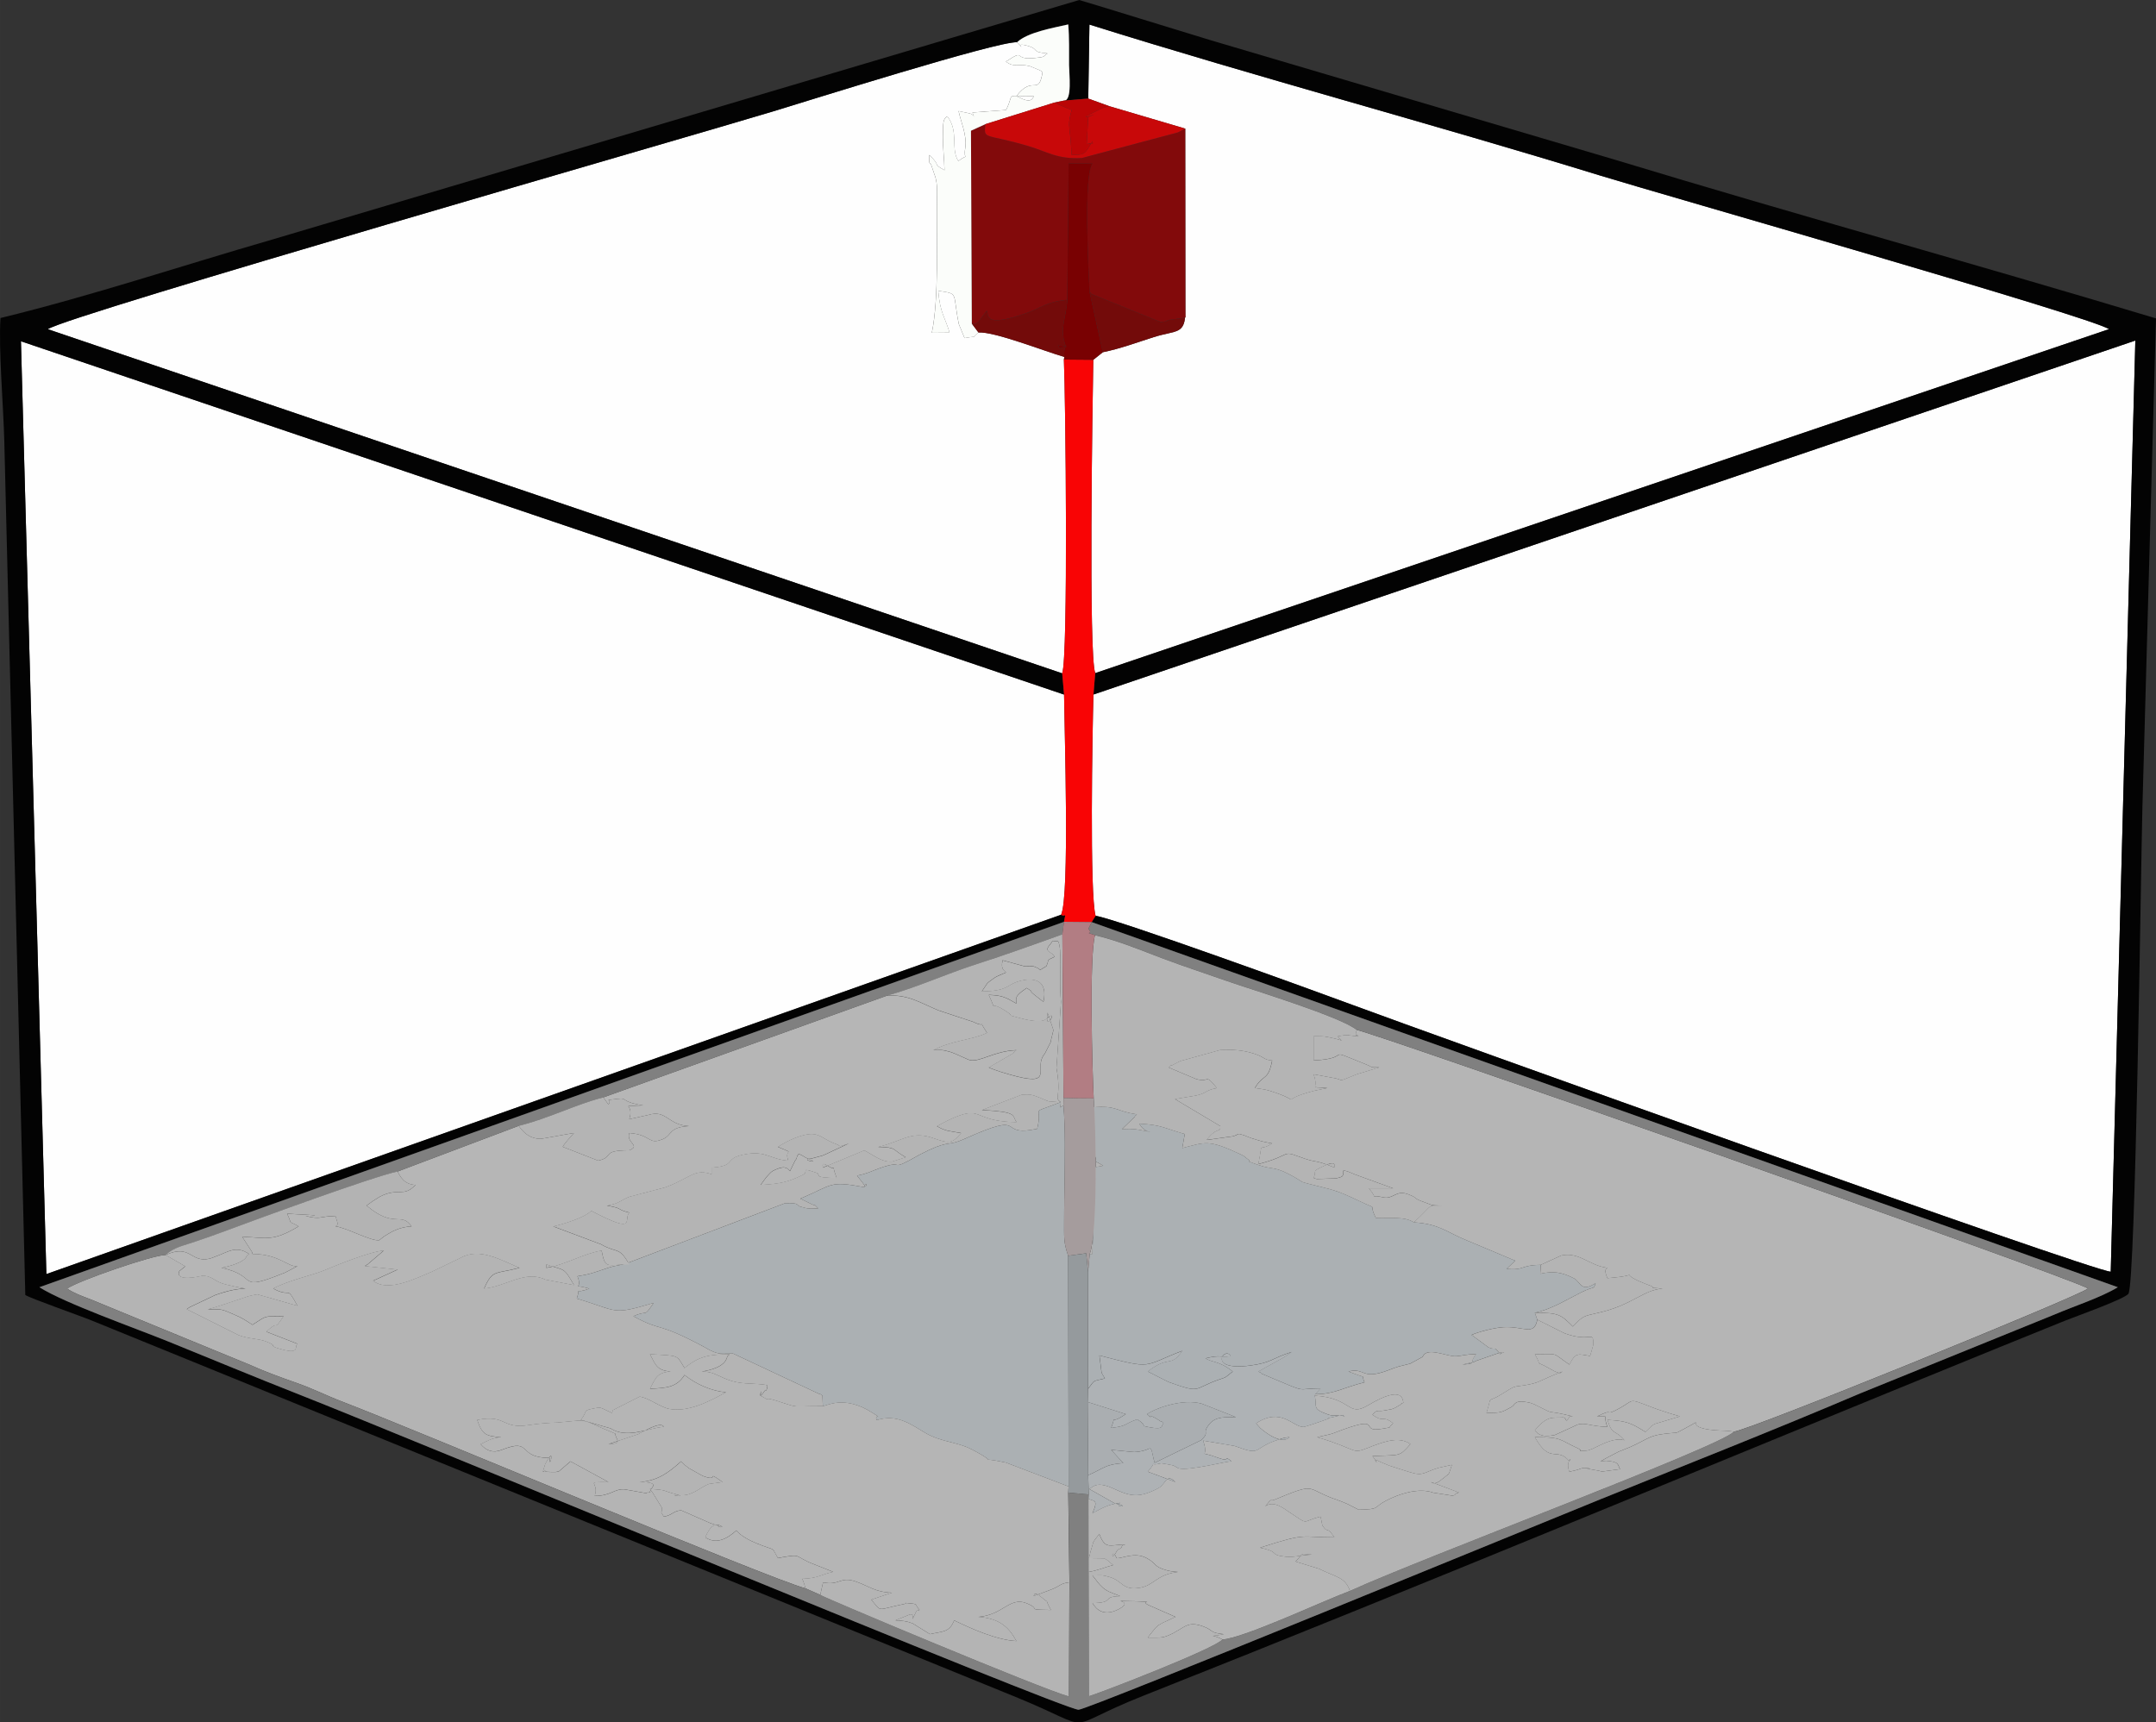
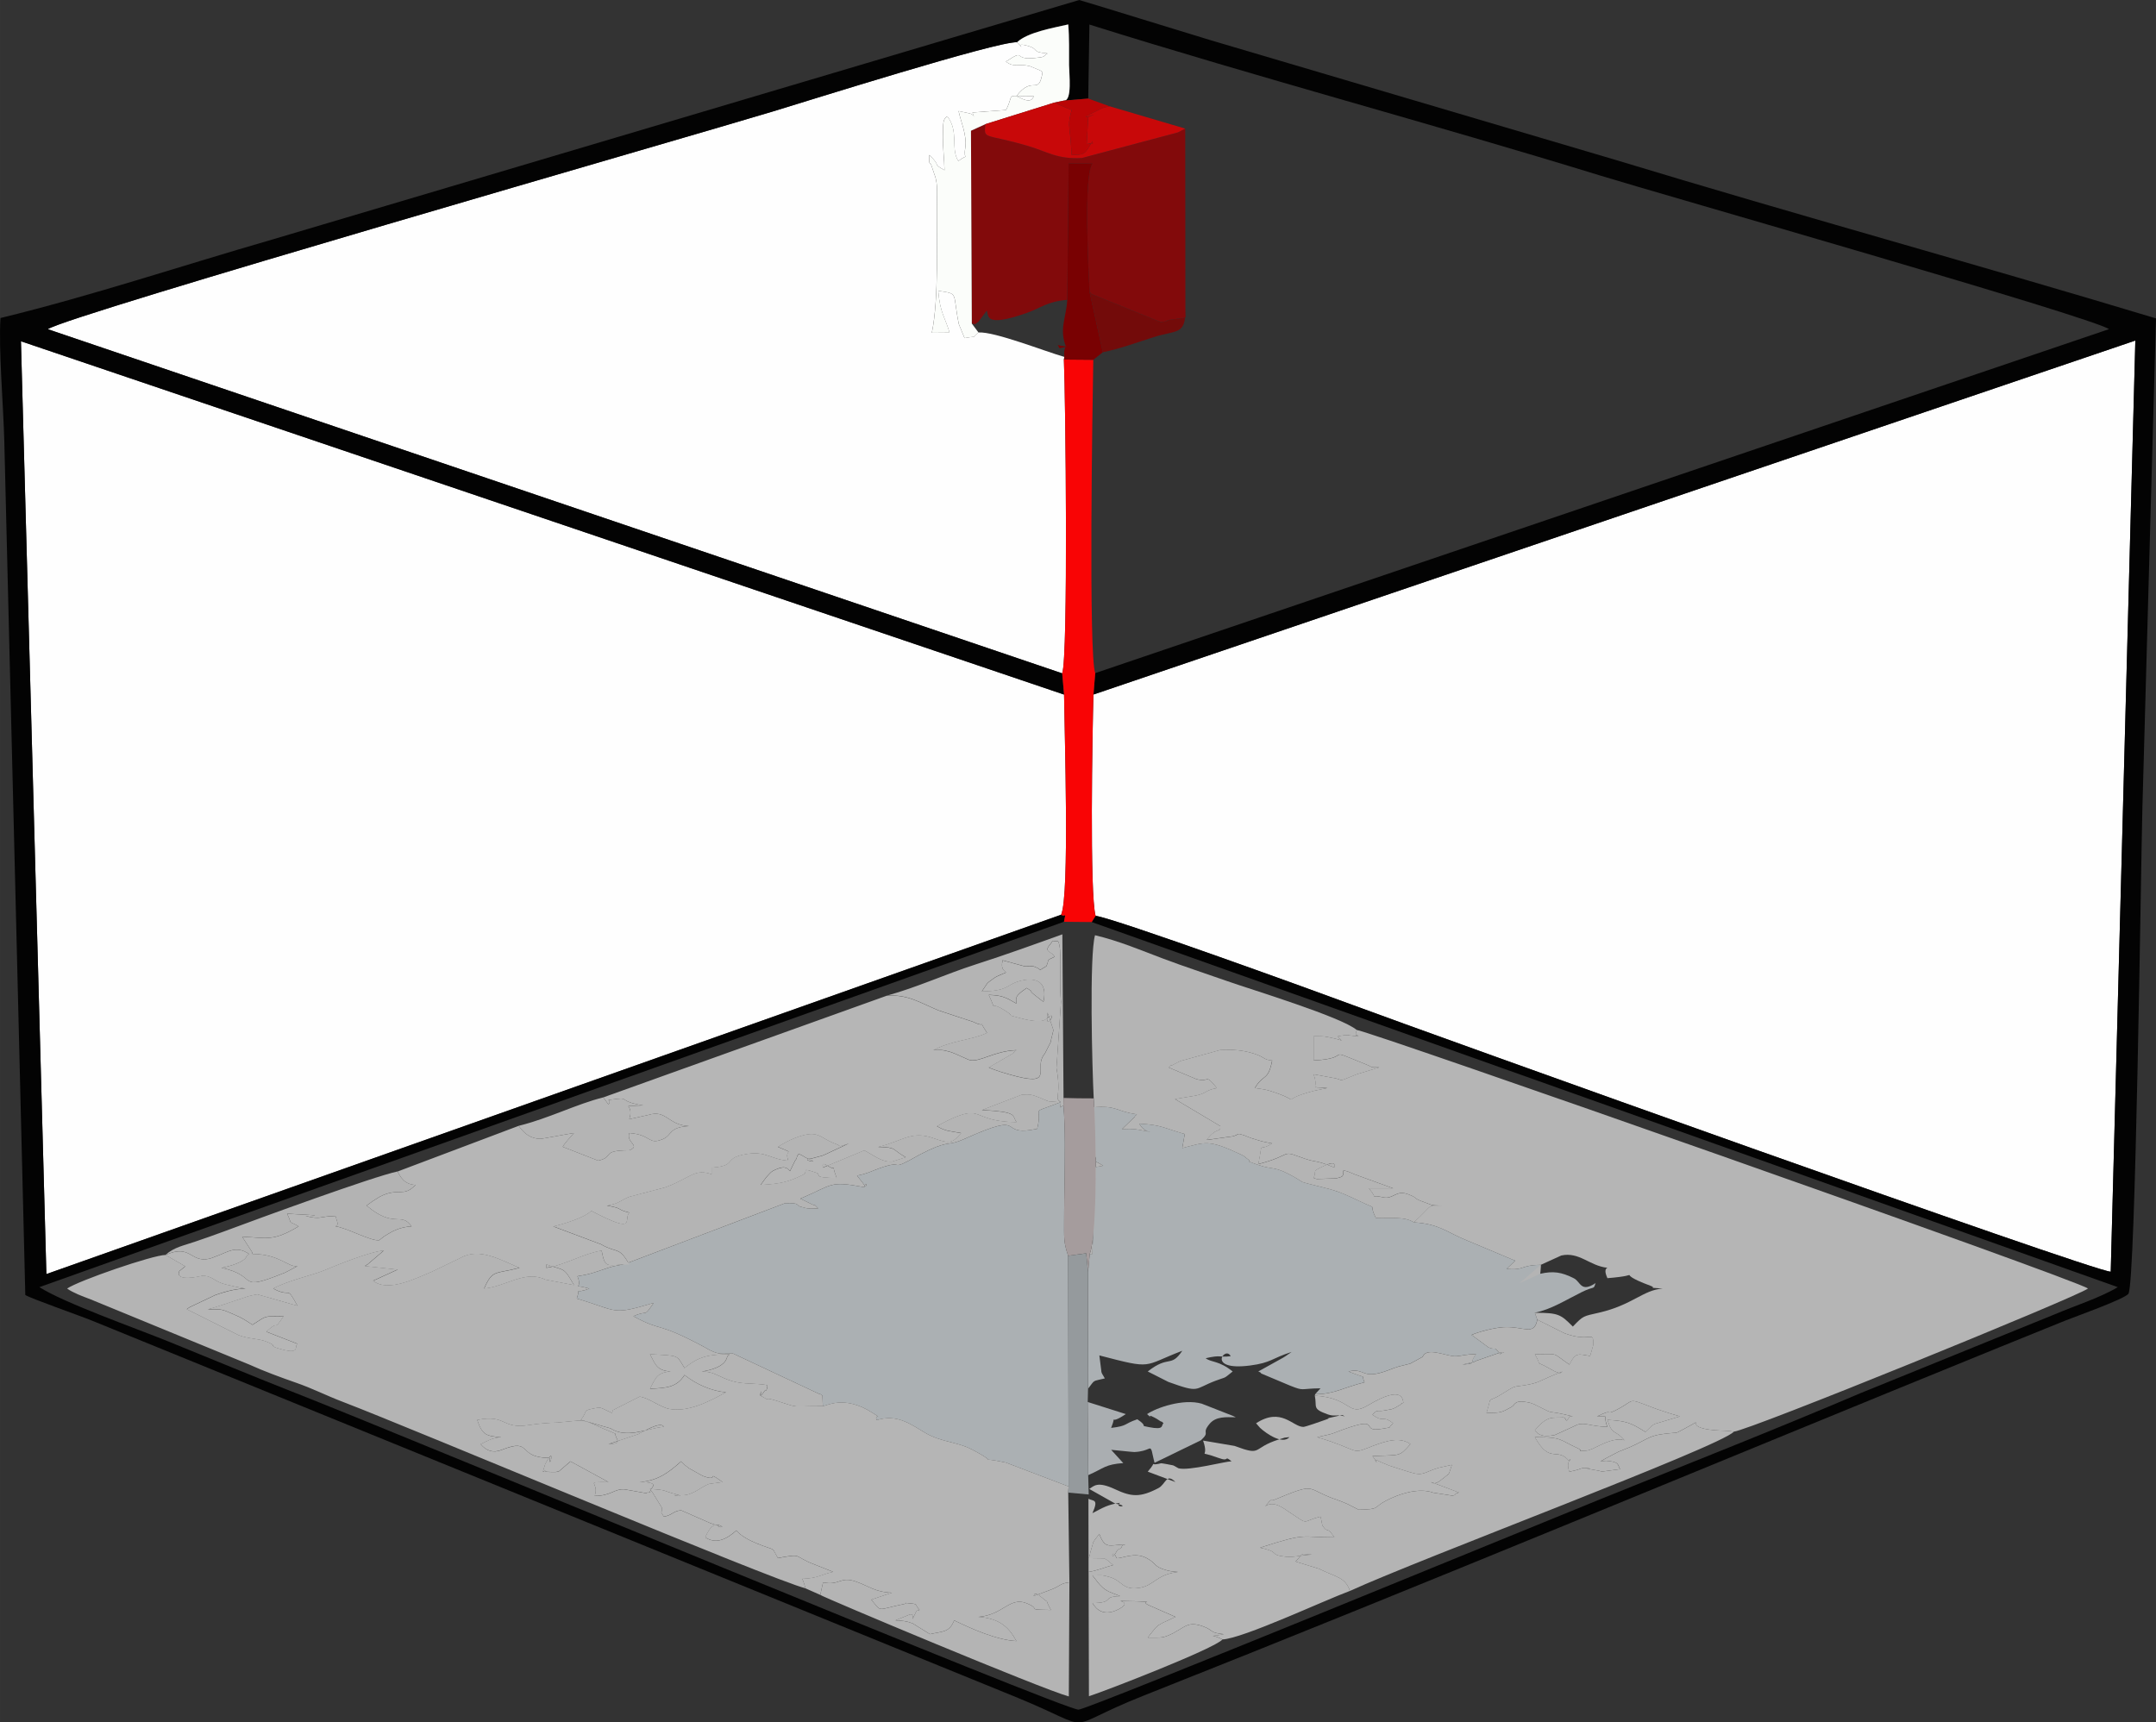
<svg xmlns="http://www.w3.org/2000/svg" xml:space="preserve" width="79.216mm" height="63.293mm" version="1.1" style="shape-rendering:geometricPrecision; text-rendering:geometricPrecision; image-rendering:optimizeQuality; fill-rule:evenodd; clip-rule:evenodd" viewBox="0 0 800.09 639.27">
  <rect x="0" y="0" width="800.09" height="639.27" fill="#333333" stroke="none" />
  <defs>
    <style type="text/css"> .fil2 {fill:#030303} .fil19 {fill:#730B0A} .fil17 {fill:#790102} .fil7 {fill:gray} .fil8 {fill:#820A0B} .fil18 {fill:#959A9D} .fil16 {fill:#A59C9D} .fil14 {fill:#AAAEB1} .fil4 {fill:#ABB0B3} .fil10 {fill:#AEB2B5} .fil15 {fill:#B27D83} .fil12 {fill:#B3B3B3} .fil5 {fill:#B4B4B4} .fil3 {fill:#B5B5B5} .fil6 {fill:#B6B6B6} .fil20 {fill:#BA0506} .fil13 {fill:#C80809} .fil9 {fill:#F90405} .fil11 {fill:#FBFDFA} .fil1 {fill:#FEFEFE} .fil0 {fill:white} </style>
  </defs>
  <rect class="fil0" x="-5022.01" y="3781.26" width="2121.04" height="2999.75" />
  <g id="Слой_x0020_1">
    <g id="_105553143403648">
      <path class="fil1" d="M405.79 257.77c-0.41,13.24 -1.46,74.22 0.79,82.14 6.7,0.77 83.11,28.52 95.16,33 27.48,10.24 274.87,98.96 281.56,99.08l9.13 -345.6 -386.64 131.38z" />
      <path class="fil1" d="M393.77 339.52c3.22,-7 1.24,-68.29 1.1,-81.73l-387.1 -131.13 9.44 346.21 376.55 -133.36z" />
-       <path class="fil1" d="M403.85 36.58l7.99 2.89 28.01 8.27 0.06 67.49c-0.07,9.14 -3.11,7.16 -11.79,9.9 -6.49,2.05 -12.04,4.19 -18.86,5.6l-3.53 2.82c-0.29,15.15 -1.81,109.88 0.72,116.28l376.2 -127.66c-6.24,-4.45 -166.57,-50.16 -188.68,-56.97 -62.97,-19.39 -127.28,-36.49 -189.68,-56.08l-0.43 27.47z" />
      <path class="fil1" d="M394.18 249.91c2.27,-5.98 1.27,-102.34 0.63,-116.46l0.18 -0.98c-7.23,-2.05 -25.88,-9.46 -31.89,-9.08 -3.67,2.78 1.39,0.89 -5.16,2.09l-2.13 -5.19c-2.45,-11.98 0.19,-11.15 -7.64,-12.36 0.66,8.31 2.65,10.05 4.2,15.53l-6.58 0.06c2.69,-12.9 1.71,-34.44 1.92,-49.38 0.04,-3.07 0.16,-5.58 -0.59,-8.38 -0.12,-0.43 -0.26,-0.66 -0.39,-1.1l-0.84 -2.49c-0.95,-3.27 -1.1,0.46 -1.02,-4.67 4.93,4.78 0.65,2.8 5.62,5.67 -0.08,-4.27 -0.61,-8.03 -0.59,-12.24 0.03,-6.34 0.14,-6.56 1.62,-7.77 4.44,5.59 1.13,12.03 4.1,16.6 4.44,-3.29 1.73,0.59 2.58,-4.93 0.71,-4.64 -1.78,-10.04 -2.48,-13.61l2.95 0.61c0.34,0.08 0.82,0.2 1.13,0.27 2.21,0.51 1.67,2.6 1.1,-0.35l12.43 -0.92c3.42,-6.75 -1.04,-4.99 10.26,-5.13 -0.98,3.23 -4.83,0.58 -6.41,-0.01 6.08,-8.11 8.22,0.31 9.71,-8.97 -0.34,-0.27 -0.78,-0.52 -1.12,-0.68l-3.57 -1.47c-4.65,-1.18 -5.62,0.73 -8.93,-1.7 7.64,-4.99 2.3,-0.53 10.42,-1.31 4.74,-0.46 2.95,-0.49 5.02,-1.74 -6.56,-0.52 -2.54,-1.51 -7.7,-2.9 -5.27,-1.42 0.44,2.58 -3.6,-1.25 -7.51,-0.34 -77.44,21.71 -90.75,25.74 -30.14,9.14 -261.72,75.66 -268.94,80.77l376.44 127.73z" />
      <path class="fil2" d="M403.85 36.58l0.43 -27.47c62.4,19.59 126.71,36.69 189.68,56.08 22.11,6.81 182.44,52.52 188.68,56.97l-376.2 127.66 -0.66 7.95 386.64 -131.38 -9.13 345.6c-6.69,-0.13 -254.08,-88.85 -281.56,-99.08 -12.04,-4.49 -88.45,-32.24 -95.16,-33l-1.43 2.31 380.77 135.5c-6.67,3.99 -16.13,6.97 -23.33,10.06l-72.07 29.25c-32.53,13.85 -64.56,26.44 -96.6,39.38 -19.29,7.79 -190.13,78.06 -193.67,78.12 -5.45,0.1 -248.2,-100.87 -289.34,-117.03 -16.69,-6.56 -32.01,-12.96 -48.43,-19.62 -12.18,-4.94 -38.45,-14.2 -47.86,-20.16l380.22 -135.61c0.76,-4.14 0.63,-1.46 -1.07,-2.6l-376.55 133.36 -9.44 -346.21 387.1 131.13 -0.69 -7.88 -376.44 -127.73c7.21,-5.11 238.8,-71.63 268.94,-80.77 13.31,-4.04 83.24,-26.08 90.75,-25.74 3.91,-3.68 13.25,-5.29 18.99,-6.6 0.43,5.11 0.27,9.98 0.3,15.1 0.02,3.19 1.2,13.2 -1.79,13.15l8.93 -0.74zm-403.67 81.44c-0.76,11.65 1.08,32.41 1.42,45.96l7.79 316.65c2.07,1.33 19.98,7.57 24.9,9.58l342.64 139.62c31.9,13.03 15.15,12.3 47.44,-0.49 104.69,-41.47 212.64,-86.6 317.23,-129.15 8.55,-3.48 15.91,-6.46 24.66,-9.99 3.49,-1.41 21.91,-7.94 23.59,-10 2.7,-3.77 4.65,-159.8 5.19,-180.21l5.05 -181.82c-66.97,-20.21 -133.35,-38.4 -200.34,-58.76l-150.46 -44.48c-4.79,-1.41 -48.43,-14.92 -48.81,-14.92l-299.68 88.96c-33.67,9.73 -66.55,20.75 -100.62,29.06z" />
      <path class="fil3" d="M524.7 453.68c9.51,0.57 12.24,3.71 19.31,6.55l18.28 7.68 -3.18 3.02c6.58,0.68 5.1,-1.41 12.66,-1.48l7.64 -3.48c6.72,-1.45 10.44,3.86 17.11,4.57 -1.41,0.63 -0.46,2.74 -0.01,3.85 15.57,-1.25 0.92,-2.72 15.94,2.8 2.77,1.02 -2.08,0.59 4.59,1.05 -7.25,0.5 -11.25,6.1 -23.6,8.94 -6,1.38 -5.8,1.06 -9.76,5.17 -4.48,-4.48 -5.21,-5.12 -14.1,-5.12l0.91 2.57 10.02 5.01c9.99,3.75 10.89,-1.55 10.71,4.48l-1.13 3.97c-4.58,-0.74 -5.35,-1.44 -7.7,3.2 -6.87,-4.72 -3.51,-3.84 -12.82,-3.84 3.28,5.56 -0.93,1.62 5.59,5.38 4.42,2.55 4.14,1.32 4.68,1.04 -9.26,3.54 -8.02,4.1 -14.27,5.13 -3.95,0.65 -2.89,-0.18 -8.18,3.17 -6.18,3.92 -3.39,-0.35 -5.77,7.08 5.67,-0.09 5.54,-0.19 9.22,-2.2 1.58,-0.86 0.87,-2.92 6.8,-1.64l1.74 0.62c0.24,0.1 0.57,0.32 0.8,0.43 8.25,4.09 1.97,1.14 13.49,4.07 -0.41,0.12 -1.03,-0.29 -1.28,0.16 -1.62,2.99 -0.9,0.11 -2.41,0.21 -3.87,0.26 -5.63,-0.9 -10.41,4.77 0.59,0.48 1.53,3.01 7.42,1.75l7.71 -3.52c0.15,-0.06 0.46,-0.25 0.61,-0.3 2.9,-1.01 5.11,0.69 11.18,0.78 -1.93,-4.69 1.3,-3.79 -3.84,-3.85 6.98,-3.45 2.07,0.41 8.36,-3.04 5.68,-3.11 2.89,-3.85 12.17,-0.3l1.97 0.72c3.03,1.04 5.38,1.79 8.29,2.61l-9.45 2.82c-0.33,0.19 -0.63,0.39 -0.93,0.59l-2.46 2.36c-5.48,-3.46 -7.29,-4.12 -14.1,-4.48 1.98,6.19 2.59,3.14 6.41,7.68 -0.15,-0.12 -0.48,-0.42 -0.54,-0.23 -0.06,0.19 -0.48,-0.17 -0.57,-0.18 -5.52,-0.29 -10.33,4.01 -13.21,4.14 -4.74,0.22 -0.42,0.3 -2.95,-0.82 -7.09,-3.15 -5.49,-4.19 -16.08,-4.19 5.8,10.37 8.21,3.3 12.83,8.97 1.5,-1.84 -1.62,-0.18 -0.01,3.85 5.76,-1.05 3.46,-1.76 7.87,-1.15l-0.51 0.04c-0.15,-0 -0.71,-0.02 -0.91,-0.03l4.7 0.83c0.27,0.07 0.58,0.21 0.82,0.29l6.83 -0.91c-0.94,-1.66 -0.18,-2.77 -5.17,-3.1l-2.08 0.19c0.17,-0.11 2,-1.11 2.28,-1.27l4.58 -2.38c0.29,-0.12 0.64,-0.23 0.93,-0.34 9.67,-3.68 8.97,-5.47 16.68,-6.32 5.14,-0.57 2.8,0.22 6.75,-1.84 9.52,-4.96 -2.2,-0.55 11.28,0.62 2.73,0.24 4.02,-0 7,0.52 5.38,-0.35 127.57,-50.07 131.43,-53.12 -4.66,-3.52 -268.43,-96.15 -271.4,-95.97 -0.1,0.16 -0.18,0.49 -0.19,0.55 -0.41,2.48 0.21,0.79 0.88,1.79 -5.2,-0.32 -3.07,-0.8 -7.7,-0.01 1.28,2.38 4.01,1.8 -3.83,0.27 -2.13,-0.42 -2.85,-0.23 -5.14,-0.26l0 8.97c15.64,-0.81 2.6,-5.31 19.63,1.54 2.73,1.1 0.75,1.01 4.74,1.03l-8.5 2.61c-7.23,2.88 -4.55,2.2 -7.65,1.47l-8.23 -1.52c2.28,6.3 -2.5,4.32 5.12,5.13l-4.79 0.97c-15.77,4.03 -1.65,4.68 -17.08,-0.11 -1.39,-0.43 -4.64,-0.82 -5.06,-0.87 3.13,-5.38 4.97,-2.51 6.42,-10.25 -3.48,-0.21 -2.59,-1.47 -8.1,-2.93 -2.92,-0.77 -6.49,-1.26 -11.24,-0.93l-14.35 3.97c-0.38,0.16 -0.74,0.3 -1.1,0.46l-2.41 1.26c-0.27,-0.36 -0.89,0.42 -1.27,0.74l10.37 4.37c5.16,1.29 3.13,-2.26 7.59,3.33 -4.3,0.71 -3.72,1.98 -8.07,2.81l-7.51 1.25 16.86 10.04c0.03,2.79 -0.97,-0.15 -5.12,5.13l9.83 -1.36c2.75,-0.84 1.07,-1.27 4.11,-0.37l1.71 0.69c0.29,0.11 0.66,0.25 0.96,0.36l3.77 1.16c0.66,0.18 3.56,0.75 3.98,0.8 -5.53,3.62 -3.23,-1.83 -5.13,7.68 12.19,-3.14 8.69,-5.16 14.83,-2.86 7.71,2.89 5.07,0.73 13.39,4.14 -0.17,-0.21 1.3,-3.02 -3.89,-0.58 -4.93,2.32 -2.48,1.4 -3.81,4.44 0.36,0.22 0.9,0.32 1.21,0.39l7.16 -0.23c0.34,-0.08 1.15,-0.32 1.48,-0.41 3.03,-0.83 -2.13,-4.4 5.53,-1.03l14.1 5.13 -8.97 0.01c4.15,5.03 -0.66,1.91 5.18,3.31 3.95,0.95 4.73,-2.99 9.66,-1.01 3.99,1.6 0.7,1.09 6.21,3.02 2.06,0.72 1.8,1.07 5.89,1.09 -5.63,0.04 -2.49,-0.92 -10.26,6.22z" />
      <path class="fil4" d="M305.34 521.89c1.33,-0.04 7.96,-4.21 18.3,2.39 4.51,2.88 0.55,0.15 1.73,2.81 7.42,-2.38 12.59,1.49 17.67,4.53 6.32,3.79 11.93,3.34 17.84,6.46 12.58,6.65 -1.23,1.84 12.4,4.76l23.28 8.87 -0.16 -85.63c-1.79,-5.21 -1.48,-6.71 -1.5,-13.48 -0.02,-4.78 0.14,-9.33 0.18,-14.12 0.08,-8.77 0.32,-19.58 -0.44,-28.21 -2.06,1.19 -0.92,1.01 -0.99,-1.22 -12.4,4.9 -6.39,0.77 -8.76,9.92 -15.77,3.29 -2.41,-7.33 -27.17,3.82 -5.68,2.56 -5.37,0.54 -12.87,4 -0.6,0.28 -3.1,1.5 -3.46,1.71 -12.87,7.32 -4.4,1.29 -15.27,5.19 -2.92,1.05 -4.15,1.89 -8.06,2.64l2.06 2.62c2.13,3.34 1.37,-1.72 0.63,1.66 -13.31,-2.43 -11.38,-0.94 -23.77,4.28l2.1 0.99c0.34,0.16 1.55,0.74 1.87,0.92 2.64,1.4 0.06,-0.91 2.69,1.7 -3.89,0.08 -3.2,0.26 -6.47,-0.61 -2.06,-0.55 0.14,-1.51 -5.81,-1.33l-59.35 22.53c-2.3,0.6 -3.79,0.62 -6.05,1.36 -4.72,1.55 -6.29,2.36 -11.67,3.21 2.23,5.56 -3.05,2.58 4.4,4.58 -6.04,2.41 -2.99,-1.2 -4.64,3.72 15.67,4.64 12.69,6.33 28.55,1.6 -4.04,5.79 -1.74,2.35 -7.55,4.95 11.13,6.07 7.99,1.61 26.55,11.55l1.69 0.98c3.78,1.81 4.15,1.31 8.73,1.31l32.13 15.07c0.17,-0.29 0.67,0.39 1.06,0.59l0.15 3.89z" />
      <path class="fil5" d="M61.42 465.77c-4.73,0.04 -32.14,9.47 -36.52,12.47 2.08,1.51 5.81,2.94 8.5,3.92l59.03 24.26c5.51,2.51 12.11,4.92 17.48,6.79 6.31,2.19 10.92,4.65 17.3,7.08 26.1,9.97 158.9,65.97 171.73,69.22 -0,-0.01 -0.79,-2.94 -1.27,-3.52 5.56,-0.09 7.4,-1.71 11.54,-2.57l-6.76 -2.69c-8.64,-3.23 -4.01,-4.19 -13.77,-2.45l-1.59 -2.9c-0.11,-0.1 -0.39,-0.33 -0.52,-0.42 -0.49,-0.35 -10.09,-2.85 -13.28,-6.93 -3.31,2.99 -7.36,5.35 -11.54,2.57 1.84,-4.41 3.91,-5.69 6.41,-3.85 -4.72,-0.66 2.9,1.09 -2.79,-0.84 -0.26,-0.09 -0.67,-0.22 -0.96,-0.32 -0.3,-0.1 -0.66,-0.23 -0.97,-0.34l-10.56 -4.64c-2.82,-0.01 -3.5,1.87 -6.53,2.3 -1.84,-3.03 -0.37,-0.52 -0.72,-3.31l-3.44 -5.62c-0.31,-0.39 -0.69,-0.85 -0.96,-1.32 6.56,0.34 4.45,0.61 9.21,1.82 6.15,1.56 -4.53,0.25 2.43,0.49 4.23,0.15 6.94,-2.95 10.3,-4.21l5.01 -0.67c-6.86,-4.88 -0.48,0.26 -7.46,-2.32l-5.15 -2.89c-1.39,-1.07 -1.49,-1.12 -2.79,-2.48 -4.73,4.27 -8.8,7.23 -15.4,7.69 8.52,0.05 3.69,2.05 3.85,3.84 -0.42,0.17 -1.07,-0.17 -1.34,0.3l-7.93 -1.41c-3.9,-0.42 -5.1,2.4 -11.24,2.4 1.83,-5.47 -4.28,-5.07 5.13,-5.12l-14.12 -7.69 -4.29 3.68c-0.28,0.11 -0.66,0.16 -0.94,0.23 -0.37,0.09 -2.42,0 -2.75,-0 -2.84,-0.03 -0.11,-0.96 -2.28,-0.07l0.87 -2.83c0.07,-0.15 0.29,-0.55 0.37,-0.7 3.66,-6.66 0.97,3.54 1.33,-1.6 -12.57,0 -6.1,-7.65 -17.93,-2.96 -2.98,1.18 -5.6,0.43 -7.73,-2.16 2.64,-1.19 4.06,-2.32 7.7,-2.57 -5.49,-0.38 -7.08,-0.72 -8.98,-6.41 11.14,-2.16 8.74,3.56 19.37,1.89 3.35,-0.52 6.8,-0.8 10.31,-0.91l6.64 -0.62c3.89,-0.56 6.23,1.05 9.35,2.38l5.63 2.39c-0.14,2.07 3.29,3.68 -2.57,3.85l11 -3.67c1.09,-0.46 8.35,-5.08 9.53,-2.76 -6.48,0.66 -13.63,4.5 -19.75,0.59l-11.03 -3.16c2.82,-3.59 0.31,-3.41 5.39,-4.35 2.14,-0.39 1.55,-0.35 6.15,1.79 0.17,-0.38 0.4,-1.36 0.52,-1.13l9.76 -4.94c3.25,0.42 7.61,3.91 10.95,4.56 7.09,1.37 15.14,-2.9 21.1,-6.18 -5.04,-0.35 -11.03,-2.87 -15.4,-6.41 -2.94,4.67 -6.76,4.8 -12.82,5.12 2.03,-3.75 2.37,-6.04 7.7,-6.41 -5.3,-0.37 -5.65,-2.63 -7.7,-6.41 11.22,0.58 9.71,0.18 12.82,5.12 5.54,-4.49 9.06,-5 16.67,-5.12 -0.3,0.42 -0.7,0.48 -0.92,1.24 -1.03,3.49 -6.28,4.74 -9.34,5.16 4.16,0.03 5.83,1.58 9.38,2.94 5.07,1.94 8.51,1.3 13.68,1.93 0.37,0.05 0.89,0.11 1.31,0.27 -0.23,2.6 -0.9,1.83 -1.03,2.02 -3.58,5.26 -0.18,-2.96 -1.53,1.82 4.27,2.5 0.97,0.43 4.41,1.46 0.31,0.09 0.67,0.16 0.99,0.26 9.93,3.17 5.04,2.08 17.69,2.16l-0.15 -3.89c-0.39,-0.2 -0.88,-0.88 -1.06,-0.59l-32.13 -15.07c-4.57,0 -4.95,0.5 -8.73,-1.31l-1.69 -0.98c-18.56,-9.94 -15.41,-5.48 -26.55,-11.55 5.82,-2.6 3.52,0.84 7.55,-4.95 -15.85,4.74 -12.87,3.04 -28.55,-1.6 1.65,-4.92 -1.41,-1.31 4.64,-3.72 -7.44,-1.99 -2.17,0.98 -4.4,-4.58 5.38,-0.85 6.95,-1.66 11.67,-3.21 2.26,-0.74 3.75,-0.76 6.05,-1.36l59.35 -22.53c5.95,-0.18 3.75,0.78 5.81,1.33 3.27,0.87 2.58,0.7 6.47,0.61 -2.63,-2.61 -0.05,-0.31 -2.69,-1.7 -0.33,-0.17 -1.54,-0.75 -1.87,-0.92l-2.1 -0.99c12.39,-5.23 10.45,-6.72 23.77,-4.28 0.74,-3.38 1.49,1.68 -0.63,-1.66l-2.06 -2.62c3.91,-0.75 5.14,-1.59 8.06,-2.64 10.87,-3.91 2.4,2.13 15.27,-5.19 0.36,-0.21 2.86,-1.43 3.46,-1.71 7.5,-3.46 7.2,-1.44 12.87,-4 24.76,-11.15 11.4,-0.53 27.17,-3.82 2.38,-9.15 -3.64,-5.01 8.76,-9.92l-4.47 -0.3c-0.44,-0.1 -3.02,-1.25 -3.74,-1.53 -2.24,-0.85 -3.12,-1.2 -6.23,-0.95l-14.84 5.7c13.31,0.68 11.15,1.88 12.82,4.49 -11.55,-0.2 -12.85,-3.16 -16.6,-3.34 -4.06,-0.2 -10.9,3.8 -12.9,4.84 3.59,2.07 4.7,1.71 8.97,2.57 -3.15,3.63 -4.11,4.1 -10.12,1.93 -8.45,-3.05 -11.51,1.09 -20.67,3.19 7.24,0.18 4.79,0.83 10.26,3.85l-5.16 1.62c-3.82,0.22 -6.75,-2.41 -10.22,-4.18l-15.39 6.4c0.08,-0.21 -0.88,-2.5 1.96,-0.6 3.86,2.57 0.55,-2.63 3.16,4.45 -9.64,-0.15 -5.25,-1.17 -7.67,-1.99 -6.21,-2.1 -2.45,-0.41 -4.84,0.8 -5.39,2.73 -8.85,3.39 -15.7,3.76l1.85 -2.51c0.36,-0.4 0.51,-0.69 0.91,-1.08 1.05,-1.05 1.01,-1.31 2.76,-2.09 4.07,-1.81 4.58,-0.09 5.38,0.55l1.24 -2.56c0.21,-0.42 0.45,-0.9 0.64,-1.28 0.19,-0.38 0.51,-0.51 0.66,-1.28 0.15,-0.77 0.46,-0.85 0.68,-1.28 1.31,0.48 2.46,1.37 2.75,1.48 6.98,2.66 -3.06,0.56 1.8,0.32l3.92 -1.05c0.16,-0.05 0.52,-0.15 0.68,-0.21l9.44 -4.4c-4.85,1.55 -2.23,1.08 -4.86,0.15 -6.24,-2.2 -6.08,-5.61 -15.07,-2.19 -2.17,0.82 -4.47,2.1 -6.37,3.31 7.14,3.1 2.04,0.24 3.85,5.13 -6.47,-0.46 -8.18,-3.62 -15.3,-2.5 -9.33,1.48 -3.3,4.33 -12.91,5.06l0 2.57c-6.43,-2.44 -7.99,1.15 -16.63,4.45 -0.31,0.12 -0.65,0.24 -0.97,0.35l-13.27 3.49c-2.87,1.14 -3.72,2.55 -8.26,3.26 6.29,0.98 3.35,1.4 8.33,2.57 -2.32,2.54 3.18,8.36 -14.1,-0.64 -2.65,2.72 -11.43,5.21 -14.12,5.77l17.75 6.66c6.07,3.5 6.56,0.56 10.47,7.44 -8.3,0 -8.86,2.12 -10.26,-5.12 -6.87,1.12 -13.28,5.27 -20.52,6.4l-0 -1.27c7.02,2.46 6.34,0.82 10.26,7.68l-10.66 -2.05c-7.44,-3.64 -14.52,2.58 -22.68,3.33 3.15,-7.19 4.08,-5.29 13.14,-7.69 -6.83,-2.82 -14.93,-7.73 -21.91,-3.68l-10.73 5.17c-5.77,2.36 -16.18,7.75 -21.68,3.31l9.09 -4.16 -12.18 -1.29c0.29,-0.27 0.75,-0.44 1.02,-0.63l6.03 -5.14c-4.71,0.27 -17.21,5.28 -22.47,7.49 -3.53,1.49 -13.41,3.77 -18.58,6.61 6.85,3.78 4.6,-1.7 8.98,6.41l-14.83 -4.23c-0.32,-0.02 -3.04,0.58 -3.18,0.63 -4.55,1.54 -13.89,4.7 -15.34,4.89 5.89,0.02 5.08,-0.05 9.37,1.75 3.94,1.66 4.11,2 7.31,4.02 5.68,-3.57 3.64,-3.06 11.54,-3.2 -4.17,6.28 -1.17,0.79 -6.41,5.76l11.54 4.49c-1.33,1.1 1.44,4.31 -7.28,1.64 -3.59,-1.1 0.4,-0.68 -4.42,-2.53 -2.88,-1.1 -6.54,-0.93 -10.15,-2.33l-19.19 -9.61c0.35,-0.3 0.8,-0.58 1.13,-0.79l9.46 -4.48c2.62,-0.88 6.37,-2.23 11.21,-2.42 -5.99,-1.15 -1.81,-0.23 -5.72,-1.14 -0.98,-0.23 -1.1,-0.18 -2.24,-0.54 -0.38,-0.12 -0.7,-0.22 -1.06,-0.35 -2.81,-1.04 -3.85,-2.84 -7.17,-2.67 -0.03,0 -10.18,2.5 -8.39,-1.74l2.19 -1.8 -7.31 -4.22z" />
      <path class="fil6" d="M329.23 369.5l-105.34 37.79 1.93 2.65c1.69,-2.19 -2.83,-1.35 3.53,-2.13 3.65,-0.45 0.82,1.13 9.3,2.45 -9.76,0.66 -2.99,-1.26 -5.12,5.12l7.11 -1.58c6.69,-2.07 7.1,3.69 15.02,4.15 -7.64,0.41 -6.1,3.37 -9.75,4.87 -5.46,2.25 -4.03,-1.67 -12.39,-2.3 -1.22,3.69 4.44,4.63 0,6.4 -10.83,0.05 -5.28,2.5 -11.54,3.85l-13.15 -5.13c0.89,-1.67 2.6,-3.22 4.17,-5.12 -2.07,0.28 -11.79,2.19 -12.61,2.16 -3.47,-0.14 -5.81,-1.84 -7.9,-4.83l-44.91 16.94c0.85,1.74 2.46,4.94 6.64,4.97 -4.51,4.81 -6.29,0.87 -13.19,4.36 -0.07,0.04 -2.66,1.66 -2.83,1.77l-2.15 1.57c10.3,8.74 12.75,2.08 16.68,7.7 -4.35,0.3 -7,1.67 -10.23,3.78l-1.75 1.35c-2.91,0.54 -12.26,-4.7 -16.25,-5.12 0.39,-0.17 0.77,-0.6 0.78,-0.79 0.01,-0.12 -0.09,-0.68 -0.09,-0.79l-0.68 -2.27c-6.29,0.13 -5.12,1.43 -11.12,0 9.84,-0.19 -3.89,-0.6 -6.83,-0.86 2.31,4.9 -0.18,2.07 4.27,4.71 -9.61,5.74 -11.72,4.24 -20.95,3.85l3.7 5.71c0.02,-0.17 0.03,0.48 0.14,0.69 9.96,0 13.22,5.03 16.68,4.5l-4.56 2.4c-18.89,7.61 -9.08,1.27 -23.67,-1.76 3.11,-0.55 8.59,-2.14 9.31,-4.24 0.2,-0.59 0.65,-0.57 0.95,-0.89 -4.89,-3.36 -7.82,-0.68 -12.82,1.08 -0.34,0.12 -0.67,0.29 -1.01,0.39 -0.34,0.1 -0.68,0.24 -1.02,0.31 -7.03,1.47 -6.72,-5.62 -16.14,-1.42l7.31 4.22 -2.19 1.8c-1.79,4.24 8.36,1.74 8.39,1.74 3.33,-0.16 4.36,1.63 7.17,2.67 0.36,0.13 0.68,0.23 1.06,0.35 1.14,0.36 1.26,0.31 2.24,0.54 3.92,0.91 -0.27,-0.01 5.72,1.14 -4.84,0.19 -8.59,1.55 -11.21,2.42l-9.46 4.48c-0.33,0.21 -0.78,0.5 -1.13,0.79l19.19 9.61c3.61,1.4 7.27,1.22 10.15,2.33 4.82,1.85 0.83,1.43 4.42,2.53 8.71,2.67 5.95,-0.53 7.28,-1.64l-11.54 -4.49c5.23,-4.98 2.24,0.51 6.41,-5.76 -7.9,0.14 -5.86,-0.38 -11.54,3.2 -3.19,-2.01 -3.37,-2.36 -7.31,-4.02 -4.29,-1.81 -3.47,-1.74 -9.37,-1.75 1.45,-0.19 10.78,-3.35 15.34,-4.89 0.14,-0.05 2.85,-0.65 3.18,-0.63l14.83 4.23c-4.37,-8.1 -2.12,-2.63 -8.98,-6.41 5.16,-2.85 15.05,-5.13 18.58,-6.61 5.26,-2.21 17.76,-7.22 22.47,-7.49l-6.03 5.14c-0.27,0.18 -0.72,0.36 -1.02,0.63l12.18 1.29 -9.09 4.16c5.5,4.44 15.91,-0.95 21.68,-3.31l10.73 -5.17c6.98,-4.05 15.08,0.86 21.91,3.68 -9.06,2.4 -9.99,0.5 -13.14,7.69 8.16,-0.75 15.24,-6.97 22.68,-3.33l10.66 2.05c-3.93,-6.87 -3.24,-5.23 -10.26,-7.68l0 1.27c7.24,-1.14 13.65,-5.28 20.52,-6.4 1.4,7.23 1.96,5.12 10.26,5.12 -3.92,-6.88 -4.41,-3.94 -10.47,-7.44l-17.75 -6.66c2.68,-0.56 11.46,-3.05 14.12,-5.77 17.29,9.01 11.79,3.18 14.1,0.64 -4.99,-1.17 -2.04,-1.59 -8.33,-2.57 4.54,-0.71 5.39,-2.13 8.26,-3.26l13.27 -3.49c0.32,-0.11 0.66,-0.23 0.97,-0.35 8.64,-3.3 10.2,-6.88 16.63,-4.45l0 -2.57c9.61,-0.73 3.58,-3.58 12.91,-5.06 7.12,-1.13 8.83,2.03 15.3,2.5 -1.8,-4.89 3.29,-2.03 -3.85,-5.13 1.89,-1.21 4.2,-2.49 6.37,-3.31 8.99,-3.41 8.83,-0 15.07,2.19 2.63,0.93 0.01,1.39 4.86,-0.15l-9.44 4.4c-0.16,0.06 -0.53,0.16 -0.68,0.21l-3.92 1.05c-4.86,0.24 5.19,2.33 -1.8,-0.32 -0.29,-0.11 -1.45,-1.01 -2.75,-1.48 -0.22,0.43 -0.53,0.51 -0.68,1.28 -0.14,0.77 -0.47,0.9 -0.66,1.28 -0.19,0.38 -0.43,0.87 -0.64,1.28l-1.24 2.56c-0.8,-0.65 -1.31,-2.36 -5.38,-0.55 -1.75,0.78 -1.71,1.03 -2.76,2.09 -0.4,0.4 -0.55,0.68 -0.91,1.08l-1.85 2.51c6.85,-0.36 10.31,-1.03 15.7,-3.76 2.39,-1.21 -1.38,-2.91 4.84,-0.8 2.42,0.82 -1.97,1.84 7.67,1.99 -2.62,-7.08 0.69,-1.88 -3.16,-4.45 -2.84,-1.9 -1.88,0.39 -1.96,0.6l15.39 -6.4c3.47,1.77 6.4,4.4 10.22,4.18l5.16 -1.62c-5.47,-3.02 -3.02,-3.66 -10.26,-3.85 9.15,-2.1 12.22,-6.24 20.67,-3.19 6.01,2.17 6.97,1.7 10.12,-1.93 -4.28,-0.87 -5.38,-0.5 -8.97,-2.57 2,-1.04 8.84,-5.04 12.9,-4.84 3.75,0.18 5.05,3.14 16.6,3.34 -1.67,-2.62 0.49,-3.82 -12.82,-4.49l14.84 -5.7c3.12,-0.25 4,0.1 6.23,0.95 0.72,0.27 3.3,1.42 3.74,1.53l4.47 0.3c-2.69,-1.76 0.39,-1.75 -1.6,-12.64l1.68 -24.63c-0.05,-0.53 -0.07,-0.75 -0.11,-1.28 -0.62,-7.53 0.67,-18.65 -1.04,-21.27 -3.26,0.24 -1,-0.92 -3.03,1.45 -2.46,2.87 1.19,2.42 1.75,4.43 -3.17,1.46 -1.8,0.77 -3,3.48l-2.29 1.37c-0.21,-0.16 -0.55,-0.45 -0.79,-0.6l-1.61 -0.71c-0.38,-0.11 -3.38,-0.08 -3.67,-0.11 -0.09,-0.01 -6.39,-1.76 -7.88,-2.14 -0.68,3.19 0.35,3.56 1.28,4.49 -1.64,0.82 -3.16,1.19 -4.47,2.14 -3.42,2.49 -1.86,1.17 -4.51,4.91 10.59,-0.16 8.86,-2.74 14.85,-4.06 5.13,-1.13 9.66,0.29 8.02,7.91 -0.33,-0.21 -0.72,-0.51 -0.94,-0.68l-2.56 -2.01c-3.14,-2.63 1.47,0.33 -2.7,-2.43 -4.94,3.28 -3.77,3.74 -3.85,5.77 -4.17,-2.42 -5.4,-3.03 -10.25,-3.2 3.47,7.38 -0.6,1.58 6.04,5.81 5.21,3.32 -1.5,0.78 5.41,2.76 2.2,0.63 8.06,1.96 9.72,0.43 5.19,-4.77 -0.35,5.3 0.54,-1.57 0.06,-0.45 0.17,-0.69 0.1,-1.02 0.07,0.57 0.35,1.12 0.52,1.63l1.63 4.91c0.01,0.11 -0.04,0.39 -0.05,0.49l-0.75 3.1c-0.08,0.3 -0.11,0.72 -0.2,1.02l-2.1 4.13c-0.14,0.23 -0.41,0.51 -0.54,0.74 -0.13,0.24 -0.35,0.55 -0.46,0.8 -0.11,0.25 -0.25,0.62 -0.33,0.88 -1.48,4.93 4.15,10.45 -15,4.48 -0.37,-0.12 -3.26,-1.07 -4.54,-1.67l9.15 -5.29c0.26,-0.74 0.79,-0.71 1.11,-1.12 -8.16,0.29 -13.39,4.45 -17.2,3.71 -0.75,-0.14 -5.51,-2.53 -7.34,-3.06 -3.05,-0.89 -3.04,-0.64 -6.24,-0.66 6.55,-3.6 14.32,-3.73 19.89,-6.42 -3.86,-5.79 0.34,-1.38 -5.16,-4.09l-12.92 -4.26c-6.88,-2.88 -11.11,-5.88 -18.97,-5.46z" />
      <path class="fil4" d="M404.4 465.42l-0.62 6.61 -0.01 43.4c2.76,-3.58 1.42,-2.62 6.23,-3.84 -0.06,-0.18 -0.97,-1.6 -1.03,-1.75 -0.02,-0.06 -0.15,-0.37 -0.17,-0.43 -0.02,-0.05 -0.07,-0.31 -0.09,-0.36 -0.01,-0.04 -0.01,-0.29 -0.02,-0.33l-0.72 -5.66c20.28,5.28 15.72,4.03 30.78,-1.73 -4.34,6.45 -4.88,1.43 -12.82,7.69l7.66 3.88c11.88,4.27 9.28,2.67 17.51,-0.44 4.33,-1.64 2.61,-0.44 6.35,-3.44 -5.15,-4.12 -7.84,-3.28 -10.03,-4.91 5.82,-1.37 4.96,-0.23 9.28,-0.76 -1.92,-4.06 -9.32,5.59 7.17,3.46 7.97,-1.03 7.99,-2.67 15.46,-5.04l-2.17 1.5c-0.26,0.16 -0.7,0.46 -1.01,0.64l-9.18 5.1c0.33,0.27 0.84,0.19 1.05,0.75l10.65 4.48c5.49,2.18 3.5,1.12 11.37,1.03l-1.98 2.17c7.04,0.04 10.73,-2.58 18.29,-4.4 -1.54,-3.36 1.83,-0.91 -5.95,-4.03 6.42,-1.55 4.63,3.43 15.01,-0.55 4,-1.53 3.02,-1.13 7.89,-2.35l4.59 -2.51c0.07,-0.09 0.28,-0.49 0.33,-0.57 2.01,-3.03 9.13,0.62 12.22,0.33 2.66,-0.24 3.44,-0.75 7.32,-0.75 -2.91,3.56 0.53,3.34 -5.13,3.84l4.43 -1.02c0.26,-0.11 0.6,-0.3 0.87,-0.42l8.68 -3c2.84,0.26 1.07,-0.6 0.14,0.59 -2.82,-3.47 -1.36,-1.26 -4.36,-2.51l-6.32 -4.65c2.42,-1.05 8.16,-2.66 11.91,-2.87 7.47,-0.42 11.23,3.44 12.51,-2.78l-0.91 -2.57c6.05,-1.23 11.45,-4.7 17.29,-7.6 5.13,-2.55 4.36,-0.71 5.25,-3.4 -5.53,3.67 -5.53,-0.51 -8.05,-1.78 -4.61,-2.33 -7.67,-2.76 -12.49,-1.68l0.19 -3.31c-7.56,0.07 -6.09,2.16 -12.66,1.48l3.18 -3.02 -18.28 -7.68c-7.07,-2.84 -9.8,-5.98 -19.31,-6.55 -3.68,-2.38 -8.84,-1.37 -14.12,-1.64 -3.09,-6.07 1.48,-2.63 -5.75,-6.1 -9.72,-4.67 -10.2,-4.24 -19.34,-6.62 -3.17,-0.83 -1.93,-0.58 -4.56,-2.11 -8.38,-4.87 -8.11,-2.77 -14.17,-4.91 -6.1,-2.15 -1.06,-0.35 -4.15,-2.42 -0.9,-0.6 -0.22,-0.51 -2.35,-1.51 -11.88,-5.57 -12.9,-4.47 -21.52,-2.26l0.92 -5.22c-7.66,-2.15 -8.41,-3.39 -16.86,-3.85 1.73,3.58 6.51,3.48 2.21,2.71 -3.93,-0.7 -3.68,-0.86 -8.62,-0.69l4.68 -4.55c0.16,-0.58 0.61,-0.58 0.81,-0.95 -8.08,-1.12 -7.21,-3.38 -16.41,-2.57 0.32,4.41 -0.62,13.88 0.67,17.31 1.79,4.73 -1.28,1.46 3.26,4.37l-3.93 0.67c1.05,10.63 0.12,21.41 -0.07,32.07l-1.01 0z" />
      <path class="fil3" d="M298.93 589.52l5.47 2.42 1.03 -4.65c6.19,1.29 6.25,-2.38 12.22,-0.3 4.82,1.68 7.1,3.93 13.35,4.13l-7.69 2.57c4.18,4.81 1.54,3.82 12.29,1.61 2.04,-0.42 -1.8,-0.57 1.63,-0.27 3.83,0.34 1.89,0.22 4.03,2.5 -0.38,0.28 -0.99,0.02 -1.28,0.61 -2.93,6.04 0.26,-0.04 -2.56,1.15l-5.13 2.08c2.76,0.15 4.11,0.27 6.38,1.13l6.44 4c4.89,-1.13 7.12,-0.56 8.99,-5.12 6.43,3.15 15.79,7.3 23.08,7.68 -2.66,-4.92 -6.02,-8.41 -14.11,-8.97 9.04,-0.62 11.62,-7.52 17.78,-5.1 6.06,2.39 -0.75,2.37 9.15,2.53 -2.88,-5.16 0.09,-1.63 -3.4,-4.63 -3.08,-2.65 -2.84,-0.6 -3.01,-0.51l6.35 -2.37c3.73,-1.37 3.16,-2.28 6.92,-2.76l-0.44 -33.29 0.13 -2.27 -23.28 -8.87c-13.63,-2.92 0.18,1.89 -12.4,-4.76 -5.91,-3.12 -11.51,-2.67 -17.84,-6.46 -5.08,-3.04 -10.25,-6.92 -17.67,-4.53 -1.17,-2.66 2.78,0.07 -1.73,-2.81 -10.34,-6.6 -16.96,-2.43 -18.3,-2.39 -12.64,-0.08 -7.76,1.01 -17.69,-2.16 -0.32,-0.1 -0.68,-0.17 -0.99,-0.26 -3.44,-1.03 -0.13,1.03 -4.41,-1.46 1.35,-4.77 -2.04,3.44 1.53,-1.82 0.13,-0.19 0.8,0.57 1.03,-2.02 -0.42,-0.15 -0.94,-0.22 -1.31,-0.27 -5.17,-0.63 -8.61,0 -13.68,-1.93 -3.55,-1.36 -5.22,-2.91 -9.38,-2.94 3.05,-0.42 8.31,-1.67 9.34,-5.16 0.23,-0.77 0.62,-0.83 0.92,-1.24 -7.61,0.12 -11.13,0.63 -16.67,5.12 -3.11,-4.94 -1.6,-4.53 -12.82,-5.12 2.04,3.78 2.4,6.04 7.7,6.41 -5.32,0.37 -5.67,2.65 -7.7,6.41 6.06,-0.32 9.88,-0.45 12.82,-5.12 4.37,3.54 10.36,6.06 15.4,6.41 -5.96,3.28 -14.01,7.55 -21.1,6.18 -3.35,-0.65 -7.7,-4.14 -10.95,-4.56l-9.76 4.94c-0.13,-0.23 -0.36,0.75 -0.52,1.13 -4.6,-2.13 -4.01,-2.18 -6.15,-1.79 -5.07,0.94 -2.57,0.77 -5.39,4.35l11.03 3.16c6.11,3.9 13.26,0.07 19.75,-0.59 -1.18,-2.32 -8.44,2.3 -9.53,2.76l-11 3.67c5.86,-0.17 2.43,-1.77 2.57,-3.85l-5.63 -2.39c-3.12,-1.33 -5.46,-2.94 -9.35,-2.38l-6.64 0.62c-3.51,0.11 -6.96,0.39 -10.31,0.91 -10.62,1.66 -8.23,-4.06 -19.37,-1.89 1.9,5.69 3.49,6.03 8.98,6.41 -3.64,0.25 -5.05,1.38 -7.7,2.57 2.13,2.59 4.75,3.34 7.73,2.16 11.83,-4.69 5.35,2.96 17.93,2.96 -0.36,5.14 2.33,-5.06 -1.33,1.6 -0.08,0.15 -0.29,0.55 -0.37,0.7l-0.87 2.83c2.16,-0.89 -0.56,0.04 2.28,0.07 0.33,0 2.38,0.09 2.75,0 0.28,-0.07 0.66,-0.13 0.94,-0.23l4.29 -3.68 14.12 7.69c-9.41,0.06 -3.3,-0.34 -5.13,5.12 6.14,0 7.33,-2.82 11.24,-2.4l7.93 1.41c0.27,-0.47 0.92,-0.13 1.34,-0.3 -0.16,-1.79 4.67,-3.79 -3.85,-3.84 6.6,-0.46 10.67,-3.42 15.4,-7.69 1.31,1.36 1.41,1.41 2.79,2.48l5.15 2.89c6.98,2.58 0.6,-2.56 7.46,2.32l-5.01 0.67c-3.36,1.26 -6.06,4.36 -10.3,4.21 -6.96,-0.24 3.72,1.07 -2.43,-0.49 -4.75,-1.2 -2.64,-1.47 -9.21,-1.82 0.27,0.48 0.65,0.93 0.96,1.32l3.44 5.62c0.35,2.79 -1.12,0.28 0.72,3.31 3.03,-0.43 3.72,-2.31 6.53,-2.3l10.56 4.64c0.31,0.11 0.67,0.24 0.97,0.34 0.29,0.1 0.7,0.24 0.96,0.32 5.69,1.93 -1.94,0.18 2.79,0.84 -2.5,-1.83 -4.58,-0.56 -6.41,3.85 4.18,2.79 8.23,0.43 11.54,-2.57 3.19,4.08 12.79,6.58 13.28,6.93 0.13,0.09 0.41,0.32 0.52,0.42l1.59 2.9c9.76,-1.75 5.13,-0.78 13.77,2.45l6.76 2.69c-4.15,0.86 -5.99,2.48 -11.54,2.57 0.48,0.58 1.27,3.51 1.27,3.52z" />
-       <path class="fil7" d="M405.14 342.22l-1.25 2.49c2.24,2.62 -2.41,0.72 2.46,2.38 8.99,2.13 16.96,5.54 25.27,8.68 8.1,3.05 15.54,5.44 23.85,8.37 8.97,3.16 42.29,13.26 48.02,18.13 2.97,-0.17 266.74,92.46 271.4,95.97 -3.85,3.05 -126.05,52.76 -131.43,53.12 -5.26,5.67 -116.25,47.05 -142.5,59.12 -9.76,3.6 -39.61,17.62 -47.31,18.02 -2.98,3.39 -42.46,18.74 -49.54,21.05l-0.13 -46.13 -0.04 -27.14 0.1 -1.6 -7.6 -0.69 0.44 33.29 -0.22 42.36c-9.83,-2.63 -91.43,-36.93 -92.24,-37.69l-5.47 -2.42c-12.82,-3.25 -145.63,-59.25 -171.73,-69.22 -6.38,-2.44 -10.99,-4.89 -17.3,-7.08 -5.37,-1.87 -11.97,-4.28 -17.48,-6.79l-59.03 -24.26c-2.69,-0.98 -6.41,-2.41 -8.5,-3.92 4.38,-3 31.79,-12.43 36.52,-12.47 3.3,-2.92 6.77,-3.45 11.03,-4.93 3.9,-1.35 6.36,-2.16 10.46,-3.69 13.81,-5.15 55.31,-20.36 64.66,-22.36l44.91 -16.94c11.07,-2.7 21.52,-8.11 31.42,-10.56l105.34 -37.79c11.1,-3.05 21.72,-7.97 32.81,-11.54 11.34,-3.65 21.93,-7.49 32.19,-11.18l0.6 -4.65 -380.22 135.61c9.41,5.95 35.68,15.22 47.86,20.16 16.41,6.65 31.74,13.06 48.43,19.62 41.14,16.17 283.89,117.13 289.34,117.03 3.54,-0.06 174.38,-70.33 193.67,-78.12 32.03,-12.93 64.07,-25.52 96.6,-39.38l72.07 -29.25c7.19,-3.09 16.66,-6.08 23.33,-10.06l-380.77 -135.5z" />
      <path class="fil5" d="M488.07 517.46l-0.15 0.55c13.97,0.82 12.09,8.14 19.75,3.57 13.77,-8.21 12.73,-1.37 13.17,-1.01 -0.34,0.27 -0.85,0.2 -1.06,0.73l-2.04 1.2c-2.24,0.93 -0.95,0.37 -2.94,0.82 -3.99,0.89 -3.38,-0.57 -5.5,1.74 4.44,3.26 3.54,-0.06 7.7,3.2 -2.68,2.22 0.43,1.17 -3.81,1.98 -9.93,1.9 1.7,-6.1 -18.4,1.7 -1.59,0.62 -5.61,1.3 -6.01,1.46 16.1,4.79 12.29,6.56 19.49,3.74 0.28,-0.11 0.61,-0.27 0.91,-0.38 5.49,-2.04 10.19,-3.55 14.23,-0.8 -4.41,5.01 -3.67,3.88 -14.1,4.49 4.04,5.02 -1.61,-0.37 2.83,2.1 0.16,0.09 3.4,1.41 3.48,1.44 1.78,0.62 6,1.89 7.43,2.36 5.29,1.7 5.29,0.01 10.94,-1.6l4.82 -1.08c-1.65,4.47 -0.16,2.42 -3.88,5.5 -2.9,2.4 -3.8,0.92 -3.82,0.91l10.26 3.84c-0.38,0.29 -1,0.11 -1.28,0.65 -0.27,0.51 -0.89,0.47 -1.25,0.52l-6.92 -1.08c-0.4,-0.11 -0.72,-0.23 -1.1,-0.33 -5.02,-1.28 -11.55,0.73 -16.46,3.29 -5,2.61 -1.97,3.19 -10.18,3.36l-4.05 -2.08c-1.15,-0.55 -3.1,-1.27 -4.47,-1.78 -0.34,-0.12 -0.67,-0.22 -1.02,-0.35 -0.36,-0.13 -0.68,-0.24 -1.04,-0.39 -8.9,-3.55 -5.64,-5.34 -20.63,0.88 -2.14,0.89 -0.33,-1.24 -3.43,2.43 3.19,-2.28 6.99,0.93 9.03,2.27 7.63,5.03 4.04,3.4 11.5,1.59l0.62 3.1c0.04,0.09 0.18,0.37 0.24,0.46 1.86,2.76 1.34,-0.27 4.26,4.13 -12.62,0 -9.96,-1.82 -26.52,3.49 -0.25,0.08 -0.72,0.2 -1.05,0.37 8.02,1.66 2.85,2.62 9.65,3.34 3,0.32 6.27,-0.77 9.59,-0.79 -4.68,-0.28 -2.66,-1.07 -6.09,2.57l8.81 2.71c0.25,0.12 0.57,0.3 0.82,0.42 5.82,2.77 8.82,2.78 10.56,7.77 26.25,-12.07 137.25,-53.45 142.5,-59.12 -2.97,-0.52 -4.26,-0.28 -7,-0.52 -13.48,-1.17 -1.76,-5.58 -11.28,-0.62 -3.96,2.06 -1.62,1.27 -6.75,1.84 -7.71,0.86 -7.01,2.64 -16.68,6.32 -0.29,0.11 -0.64,0.22 -0.93,0.34l-4.58 2.38c-0.28,0.16 -2.11,1.16 -2.28,1.27l2.08 -0.19c4.99,0.33 4.24,1.44 5.17,3.1l-6.83 0.91c-0.24,-0.08 -0.55,-0.22 -0.82,-0.29l-4.7 -0.83c0.2,0.01 0.76,0.03 0.91,0.03l0.51 -0.04c-4.41,-0.62 -2.11,0.1 -7.87,1.15 -1.62,-4.03 1.51,-5.69 0.01,-3.85 -4.61,-5.67 -7.03,1.4 -12.83,-8.97 10.58,0 8.99,1.04 16.08,4.19 2.53,1.12 -1.79,1.04 2.95,0.82 2.88,-0.13 7.69,-4.43 13.21,-4.14 0.09,0.01 0.51,0.37 0.57,0.18 0.06,-0.19 0.39,0.1 0.54,0.23 -3.83,-4.54 -4.44,-1.5 -6.41,-7.68 6.82,0.36 8.62,1.02 14.1,4.48l2.46 -2.36c0.31,-0.21 0.6,-0.41 0.93,-0.59l9.45 -2.82c-2.91,-0.82 -5.26,-1.58 -8.29,-2.61l-1.97 -0.72c-9.28,-3.56 -6.5,-2.81 -12.17,0.3 -6.29,3.45 -1.38,-0.41 -8.36,3.04 5.14,0.06 1.91,-0.84 3.84,3.85 -6.07,-0.09 -8.29,-1.78 -11.18,-0.78 -0.14,0.05 -0.46,0.23 -0.61,0.3l-7.71 3.52c-5.89,1.26 -6.83,-1.27 -7.42,-1.75 4.79,-5.68 6.54,-4.51 10.41,-4.77 1.51,-0.1 0.78,2.78 2.41,-0.21 0.24,-0.45 0.87,-0.03 1.28,-0.16 -11.52,-2.93 -5.24,0.02 -13.49,-4.07 -0.24,-0.12 -0.56,-0.33 -0.8,-0.43l-1.74 -0.62c-5.93,-1.27 -5.22,0.78 -6.8,1.64 -3.68,2.01 -3.55,2.11 -9.22,2.2 2.37,-7.43 -0.42,-3.16 5.77,-7.08 5.3,-3.36 4.23,-2.52 8.18,-3.17 6.25,-1.03 5,-1.59 14.27,-5.13 -0.53,0.28 -0.26,1.52 -4.68,-1.04 -6.52,-3.76 -2.3,0.18 -5.59,-5.38 9.3,0 5.95,-0.88 12.82,3.84 2.36,-4.64 3.12,-3.95 7.7,-3.2l1.13 -3.97c0.18,-6.03 -0.72,-0.74 -10.71,-4.48l-10.02 -5.01c-1.28,6.22 -5.04,2.36 -12.51,2.78 -3.75,0.21 -9.5,1.82 -11.91,2.87l6.32 4.65c3,1.25 1.54,-0.96 4.36,2.51 0.93,-1.19 2.7,-0.33 -0.14,-0.59l-8.68 3c-0.28,0.13 -0.61,0.31 -0.87,0.42l-4.43 1.02c5.66,-0.5 2.23,-0.28 5.13,-3.84 -3.88,0 -4.66,0.51 -7.32,0.75 -3.09,0.28 -10.21,-3.36 -12.22,-0.33 -0.05,0.08 -0.26,0.48 -0.33,0.57l-4.59 2.51c-4.87,1.22 -3.89,0.82 -7.89,2.35 -10.37,3.98 -8.59,-1 -15.01,0.55 7.78,3.12 4.41,0.67 5.95,4.03 -7.56,1.82 -11.26,4.44 -18.29,4.4z" />
      <path class="fil6" d="M403.92 556.28l0.04 27.14c4.08,-0.72 5.07,-1.46 9.13,-2.57l-2.22 -1.84c-0.31,-0.14 -0.71,-0.5 -1.1,-0.63l-5.65 -0.08c0.15,-0.35 0.22,-1.32 0.27,-1.12 0.04,0.19 0.19,-0.82 0.25,-1.06l1.1 -3.76c0.17,-0.33 0.42,-0.65 0.6,-0.95l1.62 -2.08c2.23,5.82 3.68,4.06 9.62,3.85 -0.39,0.3 -1.08,0.1 -1.25,0.79 -0.28,1.14 -1.29,0.63 -1.84,1.66 -2.53,4.77 -1.85,-1.79 -0.11,2.66 1.94,0.24 6.51,-2.38 10.95,-0.12 4.13,2.1 2.41,3.27 8.03,4.74 1.59,0.42 3.38,0.41 3.8,0.51 -8.11,1 -8.76,4.93 -14.05,5.85 -6.63,1.15 -6.33,-2.48 -11.29,-3.95 -3.07,-0.91 -2.95,-0.61 -6.39,-0.61l1.9 2.46c0.27,0.29 0.56,0.72 0.89,1.05 1.11,1.12 1.02,1.09 2.52,2.09 0.84,0.56 3.46,1.42 4.96,2.09 -7.31,0.19 -1.55,2.42 -10.26,2.57 0.38,0.44 2.86,5.96 9.92,2.16 6.62,-3.56 -6.74,-2.99 6.75,-2.81 7.64,0.46 0.51,-0.35 4.11,1.39l10.01 4.39 -4.72 2.18c-1.97,1.14 -1.29,0.57 -2.76,1.99l-1.84 2.24c-0.33,0.38 -0.64,0.84 -0.94,1.27 5.54,-0.08 5.16,0.38 9.39,-1.62 0.34,-0.16 0.59,-0.37 0.91,-0.55 3.91,-2.1 5.05,-4.06 10.96,-1.71 2.85,1.13 1.74,2.13 6.95,2.6 -6.08,1.3 -4.51,-0.29 -0.52,1.98 7.7,-0.4 37.56,-14.42 47.31,-18.02 -1.74,-4.99 -4.74,-5.01 -10.56,-7.77 -0.24,-0.12 -0.57,-0.3 -0.82,-0.42l-8.81 -2.71c3.42,-3.65 1.4,-2.85 6.09,-2.57 -3.32,0.02 -6.59,1.1 -9.59,0.79 -6.79,-0.72 -1.63,-1.68 -9.65,-3.34 0.33,-0.17 0.8,-0.29 1.05,-0.37 16.56,-5.31 13.9,-3.49 26.52,-3.49 -2.92,-4.4 -2.4,-1.37 -4.26,-4.13 -0.06,-0.09 -0.2,-0.37 -0.24,-0.46l-0.62 -3.1c-7.46,1.81 -3.86,3.44 -11.5,-1.59 -2.05,-1.35 -5.84,-4.56 -9.03,-2.27 3.09,-3.67 1.29,-1.54 3.43,-2.43 14.99,-6.22 11.73,-4.43 20.63,-0.88 0.36,0.14 0.68,0.25 1.04,0.39 0.34,0.13 0.68,0.22 1.02,0.35 1.38,0.51 3.32,1.23 4.47,1.78l4.05 2.08c8.21,-0.17 5.18,-0.75 10.18,-3.36 4.9,-2.56 11.43,-4.57 16.46,-3.29 0.39,0.1 0.7,0.21 1.1,0.33l6.92 1.08c0.36,-0.05 0.99,-0.01 1.25,-0.52 0.28,-0.54 0.9,-0.36 1.28,-0.65l-10.26 -3.84c0.02,0.01 0.92,1.49 3.82,-0.91 3.72,-3.08 2.23,-1.03 3.88,-5.5l-4.82 1.08c-5.65,1.62 -5.65,3.3 -10.94,1.6 -1.44,-0.46 -5.65,-1.74 -7.43,-2.36 -0.07,-0.02 -3.32,-1.35 -3.48,-1.44 -4.43,-2.47 1.21,2.92 -2.83,-2.1 10.44,-0.62 9.7,0.52 14.1,-4.49 -4.04,-2.75 -8.74,-1.24 -14.23,0.8 -0.3,0.11 -0.63,0.27 -0.91,0.38 -7.21,2.82 -3.39,1.05 -19.49,-3.74 0.4,-0.16 4.41,-0.84 6.01,-1.46 20.1,-7.8 8.47,0.19 18.4,-1.7 4.24,-0.81 1.13,0.24 3.81,-1.98 -4.16,-3.27 -3.26,0.06 -7.7,-3.2 2.13,-2.31 1.51,-0.85 5.5,-1.74 1.99,-0.44 0.7,0.11 2.94,-0.82l2.04 -1.2c0.21,-0.54 0.72,-0.47 1.06,-0.73 -0.44,-0.36 0.6,-7.2 -13.17,1.01 -7.66,4.57 -5.78,-2.75 -19.75,-3.57 0.86,4.33 -1.1,4.83 4.77,6.94 2.61,0.94 3.23,-0.07 6.35,0.74 -1.26,-0.61 -0.45,-0.62 -3.3,0.02 -6.23,1.39 -0.4,0.05 -3.84,1.24 -1.71,0.59 -7.5,2.68 -8.29,2.66 -3.91,-0.07 -8.16,-7.44 -17.49,-1.35l1.5 1.72c2.37,2.17 8.32,6.29 10.9,3.42 -2.33,0.26 -1.22,0.01 -3.75,0.8 -10.59,3.29 -5.93,6.44 -16.65,2.46l-11.67 -1.98c2.63,7.43 -3.05,3.18 5.67,6.42 4.53,1.69 1.84,-1.19 4.9,1.27 -2.31,0.01 -15.79,3.62 -19.69,2.6 -0.2,-0.05 -1.33,-0.82 -1.98,-1.09 -0.16,-0.07 -4.3,-0.83 -4.47,-0.78 -5.53,1.4 -0.65,-1.85 -4.96,3.11l10.26 3.85c-3.41,-3.46 -3.56,0.82 -6.3,2.26 -6.8,3.56 -10.05,3.25 -16.1,0.42 -6.57,-3.07 -7.79,-1.22 -9.58,-0.11l9.63 5.43c6.42,1.11 -0.78,1.71 1.82,-0.29 -4.69,0.69 -6.3,1.8 -10.26,3.85 2.42,-5.42 0.34,-4.35 -1.49,-5.35z" />
      <path class="fil5" d="M405.87 407.67c0.9,11.37 1.53,49.88 -1.47,57.75l1.01 -0c0.18,-10.65 1.11,-21.43 0.07,-32.07l3.93 -0.67c-4.53,-2.91 -1.47,0.36 -3.26,-4.37 -1.29,-3.43 -0.36,-12.91 -0.67,-17.31 9.2,-0.81 8.33,1.44 16.41,2.57 -0.2,0.37 -0.65,0.36 -0.81,0.95l-4.68 4.55c4.94,-0.18 4.69,-0.01 8.62,0.69 4.3,0.77 -0.48,0.87 -2.21,-2.71 8.44,0.46 9.2,1.7 16.86,3.85l-0.92 5.22c8.62,-2.21 9.64,-3.3 21.52,2.26 2.12,0.99 1.45,0.9 2.35,1.51 3.09,2.08 -1.94,0.27 4.15,2.42 6.06,2.14 5.79,0.04 14.17,4.91 2.63,1.53 1.39,1.29 4.56,2.11 9.14,2.38 9.62,1.95 19.34,6.62 7.23,3.47 2.66,0.02 5.75,6.1 5.27,0.28 10.44,-0.74 14.12,1.64 7.78,-7.14 4.63,-6.19 10.26,-6.22 -4.09,-0.03 -3.84,-0.37 -5.89,-1.09 -5.51,-1.93 -2.22,-1.42 -6.21,-3.02 -4.93,-1.98 -5.72,1.96 -9.66,1.01 -5.84,-1.4 -1.03,1.72 -5.18,-3.31l8.97 -0.01 -14.1 -5.13c-7.66,-3.37 -2.5,0.2 -5.53,1.03 -0.33,0.09 -1.15,0.33 -1.48,0.41l-7.16 0.23c-0.31,-0.06 -0.85,-0.17 -1.21,-0.39 1.32,-3.04 -1.13,-2.12 3.81,-4.44 5.19,-2.44 3.72,0.37 3.89,0.58 -8.32,-3.41 -5.68,-1.25 -13.39,-4.14 -6.14,-2.3 -2.63,-0.28 -14.83,2.86 1.9,-9.52 -0.4,-4.06 5.13,-7.68 -0.42,-0.05 -3.32,-0.62 -3.98,-0.8l-3.77 -1.16c-0.31,-0.11 -0.67,-0.26 -0.96,-0.36l-1.71 -0.69c-3.04,-0.9 -1.35,-0.47 -4.11,0.37l-9.83 1.36c4.15,-5.28 5.15,-2.34 5.12,-5.13l-16.86 -10.04 7.51 -1.25c4.35,-0.83 3.76,-2.11 8.07,-2.81 -4.46,-5.59 -2.43,-2.04 -7.59,-3.33l-10.37 -4.37c0.38,-0.31 1,-1.09 1.27,-0.74l2.41 -1.26c0.36,-0.16 0.72,-0.3 1.1,-0.46l14.35 -3.97c4.75,-0.32 8.32,0.16 11.24,0.93 5.51,1.46 4.62,2.72 8.1,2.93 -1.45,7.74 -3.29,4.87 -6.42,10.25 0.42,0.06 3.67,0.44 5.06,0.87 15.44,4.79 1.31,4.14 17.08,0.11l4.79 -0.97c-7.62,-0.81 -2.84,1.17 -5.12,-5.13l8.23 1.52c3.1,0.72 0.42,1.4 7.65,-1.47l8.5 -2.61c-3.99,-0.03 -2.02,0.06 -4.74,-1.03 -17.03,-6.85 -3.99,-2.35 -19.63,-1.54l0 -8.97c2.3,0.04 3.02,-0.15 5.14,0.26 7.84,1.53 5.11,2.1 3.83,-0.27 4.62,-0.79 2.5,-0.31 7.7,0.01 -0.67,-1 -1.29,0.69 -0.88,-1.79 0.01,-0.06 0.08,-0.39 0.19,-0.55 -5.72,-4.87 -39.05,-14.97 -48.02,-18.13 -8.31,-2.93 -15.74,-5.32 -23.85,-8.37 -8.31,-3.13 -16.28,-6.54 -25.27,-8.68 -2.15,7.61 -1.06,49.55 -0.48,60.58z" />
      <path class="fil8" d="M360.61 120.09c1.42,0.05 0.73,0.77 2.53,-0.73l3.03 -4.07c0.91,1.67 -1.27,6.48 14.62,0.94 5.64,-1.97 7.66,-4.3 15.27,-4.95l0.5 -50.6 8.83 0.04c-3.33,4.12 -1.46,39.89 -1.04,47.74 0.24,0.19 0.56,0.24 0.66,0.64l25.82 10.46c3.71,-0.54 1.05,-0.5 3.19,-0.86l4.73 -0.66c0.29,-0.05 0.82,-0.07 1.17,-0.25l-0.02 -2.57 -0.06 -67.49 -1.85 0.97c-0.25,0.12 -0.62,0.32 -0.9,0.45l-35.58 9.48c-9.2,0.53 -12.7,-2.28 -19.8,-4.39 -16.48,-4.9 -16.63,-2.2 -16.07,-8.14l-5.34 2.43 0.31 71.56z" />
      <path class="fil9" d="M394.18 249.91l0.69 7.88c0.14,13.43 2.12,74.73 -1.1,81.73 1.69,1.14 1.83,-1.54 1.07,2.6l10.3 0.1 1.43 -2.31c-2.25,-7.92 -1.2,-68.89 -0.79,-82.14l0.66 -7.95c-2.53,-6.39 -1.01,-101.13 -0.72,-116.28l-10.92 -0.09c0.64,14.12 1.64,110.48 -0.63,116.46z" />
-       <path class="fil10" d="M403.77 515.43l-0.13 4.92 14.15 4.49c-7.23,4.89 -2.91,-1.2 -5.44,5.13 6.37,-0.77 4.48,-1.44 9.72,-3.2 4.5,3.01 0.39,2.14 4.22,2.9 6.07,1.2 4.47,-0.69 5.5,-1.4 -0.25,-0.25 -0.72,-0.88 -0.87,-0.61l-1.7 -1.09c-0.2,-0.11 -0.6,-0.33 -0.81,-0.44 -4.08,-2.19 1.1,2.15 -2.72,-1.28 3.36,-2.32 13.32,-5.84 20.26,-3.88l11.62 4.55c0.26,0.12 0.71,0.32 1.05,0.51 -3.53,-0.05 -7.37,-0.4 -9.71,2.41 -3.26,3.91 0.46,2.73 -3.23,6.12l-17.19 8.36c-0.19,-0.31 -0.26,-1.24 -0.29,-1.04l-0.77 -3.41c-0.79,-2.07 -0.77,0.19 -6.49,0.46 -0.5,0.02 -7.3,-0.73 -8.58,-0.82l4.49 4.92c-6.81,0.51 -6.93,1.83 -13.01,4.48l0.19 7.17 -0.1 1.6c1.83,1 3.91,-0.07 1.49,5.35 3.96,-2.05 5.58,-3.16 10.26,-3.85 -2.61,2 4.59,1.4 -1.82,0.29l-9.63 -5.43c1.79,-1.12 3.01,-2.96 9.58,0.11 6.05,2.83 9.3,3.14 16.1,-0.42 2.73,-1.43 2.88,-5.72 6.3,-2.26l-10.26 -3.85c4.31,-4.96 -0.57,-1.71 4.96,-3.11 0.17,-0.04 4.31,0.72 4.47,0.78 0.64,0.27 1.78,1.04 1.98,1.09 3.9,1.01 17.38,-2.59 19.69,-2.6 -3.06,-2.45 -0.37,0.42 -4.9,-1.27 -8.72,-3.25 -3.04,1 -5.67,-6.42l11.67 1.98c10.72,3.98 6.06,0.83 16.65,-2.46 2.53,-0.79 1.42,-0.54 3.75,-0.8 -2.58,2.87 -8.53,-1.25 -10.9,-3.42l-1.5 -1.72c9.33,-6.1 13.57,1.28 17.49,1.35 0.78,0.01 6.58,-2.07 8.29,-2.66 3.44,-1.19 -2.39,0.15 3.84,-1.24 2.85,-0.64 2.04,-0.63 3.3,-0.02 -3.12,-0.81 -3.74,0.19 -6.35,-0.74 -5.87,-2.11 -3.91,-2.62 -4.77,-6.94l0.15 -0.55 1.98 -2.17c-7.88,0.09 -5.89,1.15 -11.37,-1.03l-10.65 -4.48c-0.21,-0.55 -0.72,-0.47 -1.05,-0.75l9.18 -5.1c0.31,-0.18 0.75,-0.48 1.01,-0.64l2.17 -1.5c-7.48,2.37 -7.5,4 -15.46,5.04 -16.49,2.13 -9.09,-7.51 -7.17,-3.46 -4.32,0.53 -3.46,-0.61 -9.28,0.76 2.19,1.63 4.88,0.78 10.03,4.91 -3.74,3 -2.02,1.8 -6.35,3.44 -8.23,3.11 -5.64,4.7 -17.51,0.44l-7.66 -3.88c7.93,-6.26 8.48,-1.24 12.82,-7.69 -15.06,5.76 -10.5,7.01 -30.78,1.73l0.72 5.66c0.01,0.04 0.01,0.29 0.02,0.33 0.01,0.05 0.07,0.31 0.09,0.36 0.02,0.06 0.15,0.37 0.17,0.43 0.06,0.16 0.97,1.58 1.03,1.75 -4.81,1.21 -3.47,0.26 -6.23,3.84z" />
      <path class="fil11" d="M377.43 15.67c4.04,3.82 -1.68,-0.17 3.6,1.25 5.16,1.39 1.14,2.38 7.7,2.9 -2.07,1.25 -0.28,1.29 -5.02,1.74 -8.11,0.78 -2.77,-3.68 -10.42,1.31 3.31,2.43 4.28,0.52 8.93,1.7l3.57 1.47c0.34,0.16 0.78,0.4 1.12,0.68 -1.49,9.29 -3.62,0.86 -9.71,8.97 1.58,0.59 5.42,3.24 6.41,0.01 -11.3,0.14 -6.84,-1.62 -10.26,5.13l-12.43 0.92c0.57,2.95 1.11,0.86 -1.1,0.35 -0.31,-0.07 -0.79,-0.19 -1.13,-0.27l-2.95 -0.61c0.7,3.57 3.19,8.97 2.48,13.61 -0.85,5.52 1.86,1.64 -2.58,4.93 -2.97,-4.57 0.34,-11.01 -4.1,-16.6 -1.48,1.21 -1.59,1.44 -1.62,7.77 -0.02,4.2 0.5,7.97 0.59,12.24 -4.97,-2.86 -0.69,-0.88 -5.62,-5.67 -0.08,5.12 0.07,1.4 1.02,4.67l0.84 2.49c0.13,0.45 0.28,0.67 0.39,1.1 0.75,2.8 0.63,5.31 0.59,8.38 -0.21,14.94 0.77,36.48 -1.92,49.38l6.58 -0.06c-1.55,-5.48 -3.54,-7.22 -4.2,-15.53 7.83,1.21 5.19,0.38 7.64,12.36l2.13 5.19c6.55,-1.2 1.48,0.69 5.16,-2.09 -0.2,-0.24 -2.24,-3 -2.48,-3.31l-0.31 -71.56 5.34 -2.43 25.65 -8.02 3.62 -0.76c3,0.06 1.81,-9.96 1.79,-13.15 -0.03,-5.12 0.13,-9.98 -0.3,-15.1 -5.73,1.31 -15.08,2.92 -18.99,6.6z" />
      <path class="fil5" d="M304.4 591.94c0.81,0.76 82.41,35.06 92.24,37.69l0.22 -42.36c-3.76,0.48 -3.2,1.39 -6.92,2.76l-6.35 2.37c0.17,-0.09 -0.07,-2.14 3.01,0.51 3.48,2.99 0.52,-0.53 3.4,4.63 -9.91,-0.16 -3.09,-0.14 -9.15,-2.53 -6.16,-2.43 -8.74,4.47 -17.78,5.1 8.09,0.56 11.45,4.06 14.11,8.97 -7.29,-0.38 -16.65,-4.53 -23.08,-7.68 -1.87,4.56 -4.1,3.99 -8.99,5.12l-6.44 -4c-2.27,-0.86 -3.62,-0.97 -6.38,-1.13l5.13 -2.08c2.82,-1.19 -0.38,4.89 2.56,-1.15 0.29,-0.6 0.9,-0.33 1.28,-0.61 -2.13,-2.28 -0.19,-2.16 -4.03,-2.5 -3.43,-0.3 0.41,-0.15 -1.63,0.27 -10.75,2.21 -8.11,3.2 -12.29,-1.61l7.69 -2.57c-6.25,-0.2 -8.53,-2.45 -13.35,-4.13 -5.97,-2.08 -6.03,1.6 -12.22,0.3l-1.03 4.65z" />
      <path class="fil5" d="M329.23 369.5c7.86,-0.42 12.09,2.58 18.97,5.46l12.92 4.26c5.5,2.71 1.3,-1.7 5.16,4.09 -5.57,2.69 -13.33,2.82 -19.89,6.42 3.21,0.02 3.19,-0.23 6.24,0.66 1.82,0.53 6.59,2.91 7.34,3.06 3.81,0.74 9.04,-3.42 17.2,-3.71 -0.33,0.41 -0.85,0.38 -1.11,1.12l-9.15 5.29c1.28,0.6 4.17,1.56 4.54,1.67 19.15,5.97 13.52,0.45 15,-4.48 0.08,-0.26 0.22,-0.63 0.33,-0.88 0.11,-0.25 0.33,-0.57 0.46,-0.8 0.13,-0.24 0.4,-0.51 0.54,-0.74l2.1 -4.13c0.09,-0.31 0.12,-0.72 0.2,-1.02l0.75 -3.1c0.01,-0.1 0.06,-0.38 0.05,-0.49l-1.63 -4.91c-0.17,-0.51 -0.44,-1.07 -0.52,-1.63 0.07,0.34 -0.04,0.57 -0.1,1.02 -0.88,6.87 4.66,-3.2 -0.54,1.57 -1.66,1.53 -7.52,0.2 -9.72,-0.43 -6.9,-1.98 -0.2,0.56 -5.41,-2.76 -6.64,-4.23 -2.58,1.57 -6.04,-5.81 4.85,0.17 6.08,0.77 10.25,3.2 0.08,-2.03 -1.09,-2.49 3.85,-5.77 4.17,2.76 -0.45,-0.2 2.7,2.43l2.56 2.01c0.23,0.17 0.61,0.48 0.94,0.68 1.64,-7.62 -2.89,-9.04 -8.02,-7.91 -5.99,1.32 -4.26,3.9 -14.85,4.06 2.65,-3.74 1.09,-2.42 4.51,-4.91 1.3,-0.95 2.83,-1.32 4.47,-2.14 -0.93,-0.92 -1.96,-1.3 -1.28,-4.49 1.49,0.38 7.79,2.13 7.88,2.14 0.29,0.04 3.29,-0 3.67,0.11l1.61 0.71c0.24,0.14 0.58,0.44 0.79,0.6l2.29 -1.37c1.21,-2.71 -0.17,-2.02 3,-3.48 -0.56,-2.01 -4.21,-1.56 -1.75,-4.43 2.02,-2.36 -0.24,-1.21 3.03,-1.45 1.72,2.61 0.43,13.74 1.04,21.27 0.04,0.53 0.06,0.75 0.11,1.28l-1.68 24.63c1.98,10.9 -1.1,10.88 1.6,12.64 0.06,2.22 -1.07,2.41 0.99,1.22l0.04 -2.75 -0.43 -60.74c-10.27,3.7 -20.86,7.54 -32.19,11.18 -11.1,3.57 -21.71,8.49 -32.81,11.54z" />
      <path class="fil5" d="M403.97 583.42l0.13 46.13c7.08,-2.31 46.56,-17.67 49.54,-21.05 -3.99,-2.27 -5.57,-0.68 0.52,-1.98 -5.2,-0.47 -4.1,-1.47 -6.95,-2.6 -5.92,-2.35 -7.05,-0.39 -10.96,1.71 -0.32,0.17 -0.58,0.39 -0.91,0.55 -4.23,2 -3.85,1.53 -9.39,1.62 0.31,-0.43 0.62,-0.89 0.94,-1.27l1.84 -2.24c1.47,-1.43 0.79,-0.86 2.76,-1.99l4.72 -2.18 -10.01 -4.39c-3.6,-1.74 3.53,-0.93 -4.11,-1.39 -13.49,-0.19 -0.13,-0.75 -6.75,2.81 -7.07,3.8 -9.54,-1.73 -9.92,-2.16 8.72,-0.15 2.95,-2.39 10.26,-2.57 -1.5,-0.67 -4.11,-1.53 -4.96,-2.09 -1.5,-1 -1.4,-0.97 -2.52,-2.09 -0.33,-0.33 -0.62,-0.76 -0.89,-1.05l-1.9 -2.46c3.44,0 3.33,-0.3 6.39,0.61 4.97,1.47 4.67,5.1 11.29,3.95 5.3,-0.92 5.95,-4.85 14.05,-5.85 -0.41,-0.1 -2.21,-0.1 -3.8,-0.51 -5.61,-1.47 -3.9,-2.64 -8.03,-4.74 -4.44,-2.26 -9.01,0.36 -10.95,0.12 -1.74,-4.45 -2.42,2.11 0.11,-2.66 0.55,-1.03 1.56,-0.52 1.84,-1.66 0.17,-0.69 0.86,-0.5 1.25,-0.79 -5.95,0.21 -7.39,1.97 -9.62,-3.85l-1.62 2.08c-0.18,0.3 -0.43,0.62 -0.6,0.95l-1.1 3.76c-0.06,0.24 -0.21,1.25 -0.25,1.06 -0.04,-0.2 -0.12,0.77 -0.27,1.12l5.65 0.08c0.39,0.14 0.79,0.49 1.1,0.63l2.22 1.84c-4.06,1.1 -5.04,1.85 -9.13,2.57z" />
      <path class="fil12" d="M61.42 465.77c9.42,-4.2 9.11,2.89 16.14,1.42 0.34,-0.07 0.68,-0.21 1.02,-0.31 0.34,-0.1 0.67,-0.27 1.01,-0.39 5.01,-1.76 7.93,-4.44 12.82,-1.08 -0.3,0.31 -0.75,0.3 -0.95,0.89 -0.72,2.1 -6.2,3.69 -9.31,4.24 14.58,3.03 4.77,9.38 23.67,1.76l4.56 -2.4c-3.46,0.53 -6.72,-4.5 -16.68,-4.5 -0.11,-0.21 -0.12,-0.86 -0.14,-0.69l-3.7 -5.71c9.23,0.39 11.34,1.89 20.95,-3.85 -4.45,-2.64 -1.96,0.19 -4.27,-4.71 2.94,0.27 16.67,0.68 6.83,0.86 6,1.43 4.83,0.13 11.12,0l0.68 2.27c0,0.12 0.11,0.68 0.09,0.79 -0.02,0.19 -0.39,0.61 -0.78,0.79 3.98,0.42 13.34,5.67 16.25,5.12l1.75 -1.35c3.24,-2.11 5.89,-3.48 10.23,-3.78 -3.93,-5.62 -6.38,1.04 -16.68,-7.7l2.15 -1.57c0.17,-0.11 2.76,-1.73 2.83,-1.77 6.91,-3.49 8.68,0.46 13.19,-4.36 -4.18,-0.03 -5.79,-3.23 -6.64,-4.97 -9.35,2.01 -50.86,17.21 -64.66,22.36 -4.1,1.53 -6.55,2.34 -10.46,3.69 -4.26,1.48 -7.73,2 -11.03,4.93z" />
      <path class="fil13" d="M365.65 46.1c-0.56,5.94 -0.41,3.25 16.07,8.14 7.1,2.11 10.6,4.92 19.8,4.39l35.58 -9.48c0.28,-0.13 0.65,-0.33 0.9,-0.45l1.85 -0.97 -28.01 -8.27c-0.42,0.06 -2.38,0.52 -2.73,0.67 -0.31,0.13 -0.66,0.3 -0.98,0.45 -13.04,6.23 3.51,-0.26 -4.3,2.82l-0.55 10.06c3.3,-0.67 2.12,0.41 2.12,-1 -2.91,4.89 -2.91,5.03 -7.7,5.03 -0.05,-0.41 -0.06,-0.89 -0.09,-1.23l-0.18 -2.5c-0.04,-0.51 -0.05,-0.77 -0.09,-1.3 -0.51,-6.47 -1.16,-6.13 0.36,-11.64 -0.43,-0.16 -0.92,-0.34 -1.28,-0.49l-3.85 -1.65c-0.28,-0.6 -0.85,-0.42 -1.28,-0.62l-25.65 8.02z" />
      <path class="fil14" d="M403.83 547.5c6.07,-2.66 6.2,-3.98 13.01,-4.48l-4.49 -4.92c1.28,0.09 8.08,0.84 8.58,0.82 5.72,-0.27 5.7,-2.53 6.49,-0.46l0.77 3.41c0.04,-0.2 0.11,0.73 0.29,1.04l17.19 -8.36c3.69,-3.39 -0.03,-2.21 3.23,-6.12 2.34,-2.81 6.18,-2.46 9.71,-2.41 -0.34,-0.19 -0.78,-0.39 -1.05,-0.51l-11.62 -4.55c-6.93,-1.96 -16.9,1.56 -20.26,3.88 3.82,3.43 -1.36,-0.91 2.72,1.28 0.21,0.12 0.61,0.33 0.81,0.44l1.7 1.09c0.14,-0.27 0.62,0.36 0.87,0.61 -1.03,0.72 0.57,2.6 -5.5,1.4 -3.83,-0.76 0.27,0.11 -4.22,-2.9 -5.24,1.76 -3.35,2.44 -9.72,3.2 2.53,-6.33 -1.79,-0.24 5.44,-5.13l-14.15 -4.49 0.19 27.14z" />
-       <path class="fil15" d="M394.84 342.12l-0.6 4.65 0.43 60.74c5.36,0.1 5.34,0.18 11.2,0.16 -0.57,-11.03 -1.67,-52.97 0.48,-60.58 -4.87,-1.66 -0.22,0.25 -2.46,-2.38l1.25 -2.49 -10.3 -0.1z" />
      <path class="fil5" d="M192.48 417.85c2.09,2.99 4.43,4.69 7.9,4.83 0.82,0.03 10.54,-1.88 12.61,-2.16 -1.57,1.9 -3.28,3.45 -4.17,5.12l13.15 5.13c6.27,-1.36 0.72,-3.8 11.54,-3.85 4.44,-1.77 -1.22,-2.71 0,-6.4 8.36,0.63 6.92,4.55 12.39,2.3 3.65,-1.5 2.1,-4.46 9.75,-4.87 -7.92,-0.46 -8.33,-6.22 -15.02,-4.15l-7.11 1.58c2.14,-6.39 -4.63,-4.46 5.12,-5.12 -8.48,-1.32 -5.64,-2.9 -9.3,-2.45 -6.36,0.78 -1.84,-0.07 -3.53,2.13l-1.93 -2.65c-9.9,2.46 -20.35,7.86 -31.42,10.56z" />
      <path class="fil16" d="M394.67 407.51l-0.04 2.75c0.76,8.64 0.52,19.44 0.44,28.21 -0.05,4.79 -0.2,9.35 -0.18,14.12 0.02,6.77 -0.29,8.27 1.5,13.48l6.69 -0.91 0.7 6.86 0.62 -6.61c2.99,-7.86 2.37,-46.38 1.47,-57.75 -5.85,0.02 -5.83,-0.06 -11.2,-0.16z" />
      <path class="fil17" d="M396.07 111.29c-0.45,6.94 -3.11,10.82 -0.43,17.52 -3.24,0.26 -2.03,1.14 -3.07,-0.75 5.83,1.5 1.75,-1.67 2.42,4.41l-0.18 0.98 10.92 0.09 3.53 -2.82 -4.9 -22.26c-0.42,-7.85 -2.29,-43.62 1.04,-47.74l-8.83 -0.04 -0.5 50.6z" />
      <polygon class="fil18" points="396.55,551.71 396.42,553.98 404.02,554.67 403.83,547.5 403.65,520.36 403.77,515.43 403.78,472.03 403.08,465.17 396.39,466.08 " />
-       <path class="fil5" d="M571.78 469.45l-0.19 3.31c4.82,-1.08 7.88,-0.65 12.49,1.68 2.52,1.27 2.53,5.45 8.05,1.78 -0.89,2.69 -0.12,0.85 -5.25,3.4 -5.83,2.9 -11.23,6.37 -17.29,7.6 8.9,0 9.63,0.64 14.1,5.12 3.96,-4.11 3.76,-3.79 9.76,-5.17 12.35,-2.83 16.35,-8.43 23.6,-8.94 -6.67,-0.46 -1.82,-0.03 -4.59,-1.05 -15.02,-5.52 -0.37,-4.06 -15.94,-2.8 -0.45,-1.11 -1.41,-3.22 0.01,-3.85 -6.67,-0.71 -10.39,-6.02 -17.11,-4.57l-7.64 3.48z" />
-       <path class="fil19" d="M360.61 120.09c0.24,0.3 2.28,3.06 2.48,3.31 6.01,-0.38 24.66,7.03 31.89,9.08 -0.67,-6.09 3.41,-2.91 -2.42,-4.41 1.04,1.89 -0.17,1.01 3.07,0.75 -2.68,-6.71 -0.02,-10.58 0.43,-17.52 -7.61,0.65 -9.63,2.98 -15.27,4.95 -15.89,5.54 -13.71,0.74 -14.62,-0.94l-3.03 4.07c-1.79,1.5 -1.11,0.78 -2.53,0.73z" />
+       <path class="fil5" d="M571.78 469.45l-0.19 3.31l-7.64 3.48z" />
      <path class="fil19" d="M409.26 130.73c6.82,-1.41 12.37,-3.56 18.86,-5.6 8.68,-2.74 11.72,-0.76 11.79,-9.9l0.02 2.57c-0.36,0.18 -0.89,0.2 -1.17,0.25l-4.73 0.66c-2.14,0.36 0.52,0.33 -3.19,0.86l-25.82 -10.46c-0.1,-0.4 -0.43,-0.44 -0.66,-0.64l4.9 22.26z" />
      <path class="fil20" d="M394.92 37.32l-3.62 0.76c0.43,0.2 0.99,0.02 1.28,0.62l3.85 1.65c0.36,0.15 0.85,0.33 1.28,0.49 -1.52,5.51 -0.87,5.17 -0.36,11.64 0.04,0.53 0.05,0.79 0.09,1.3l0.18 2.5c0.03,0.35 0.03,0.83 0.09,1.23 4.79,0 4.79,-0.14 7.7,-5.03 0.01,1.41 1.18,0.33 -2.12,1l0.55 -10.06c7.81,-3.08 -8.74,3.41 4.3,-2.82 0.32,-0.15 0.67,-0.32 0.98,-0.45 0.36,-0.15 2.31,-0.61 2.73,-0.67l-7.99 -2.89 -8.93 0.74z" />
    </g>
  </g>
</svg>